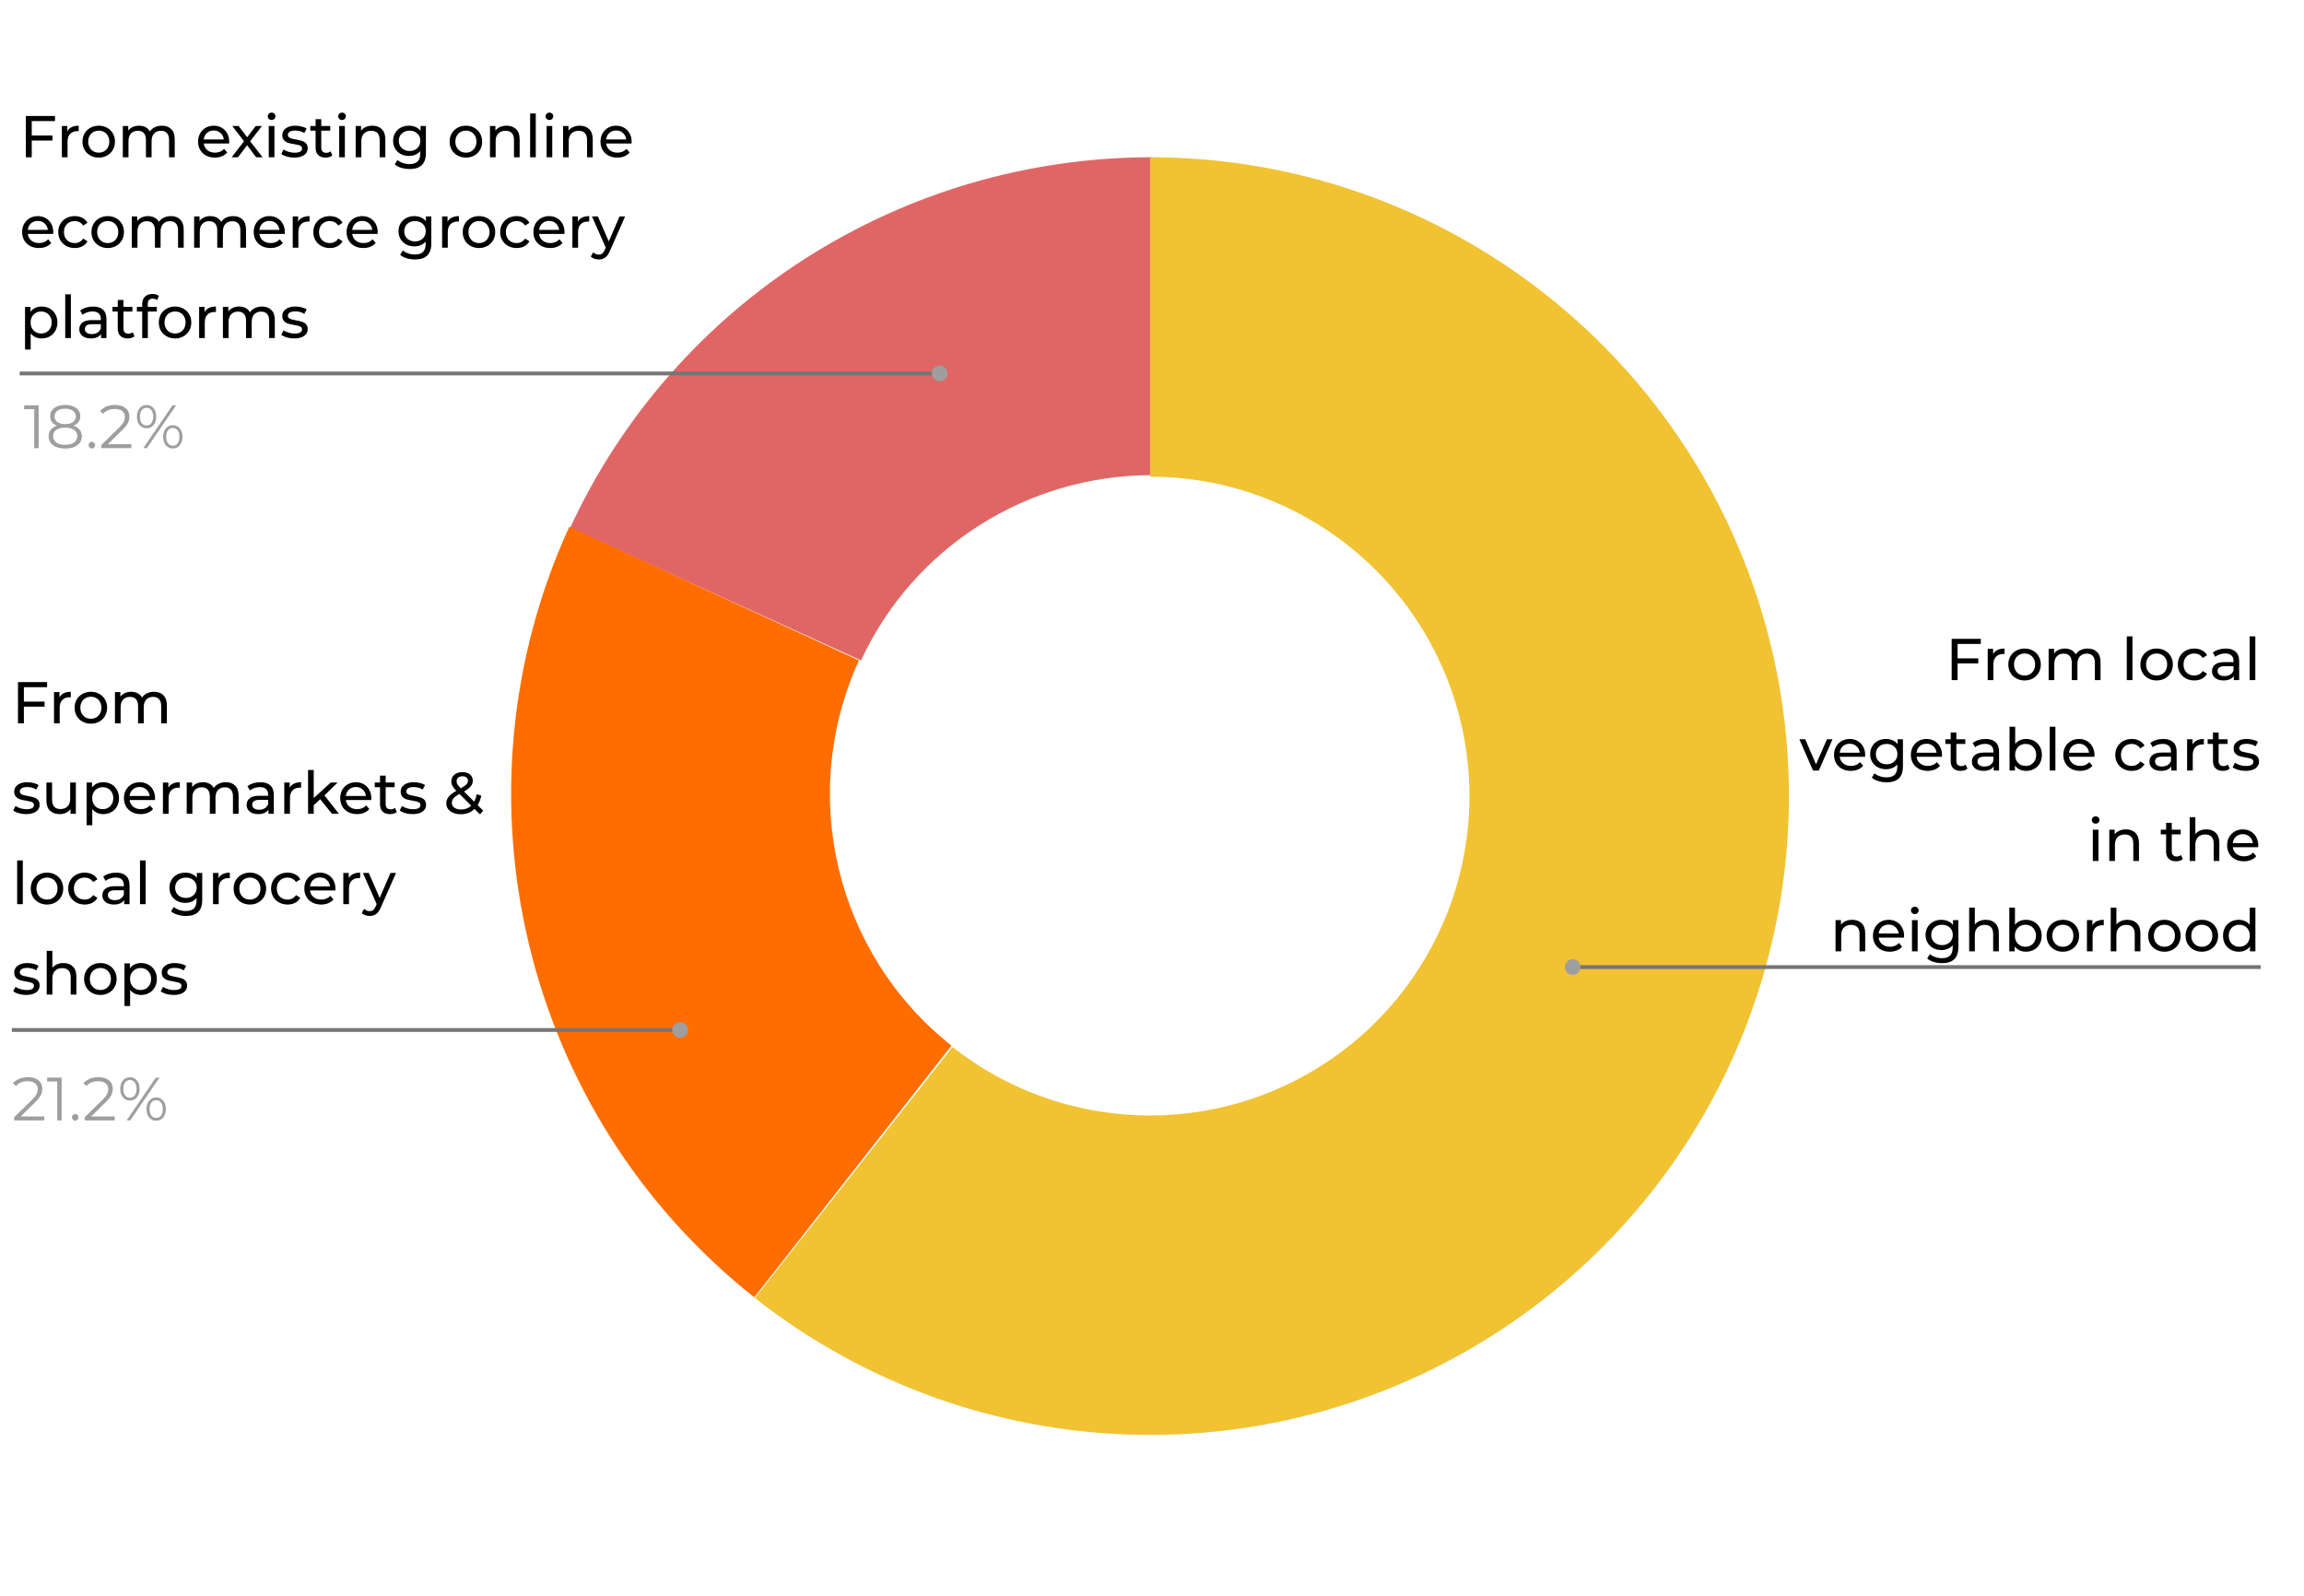
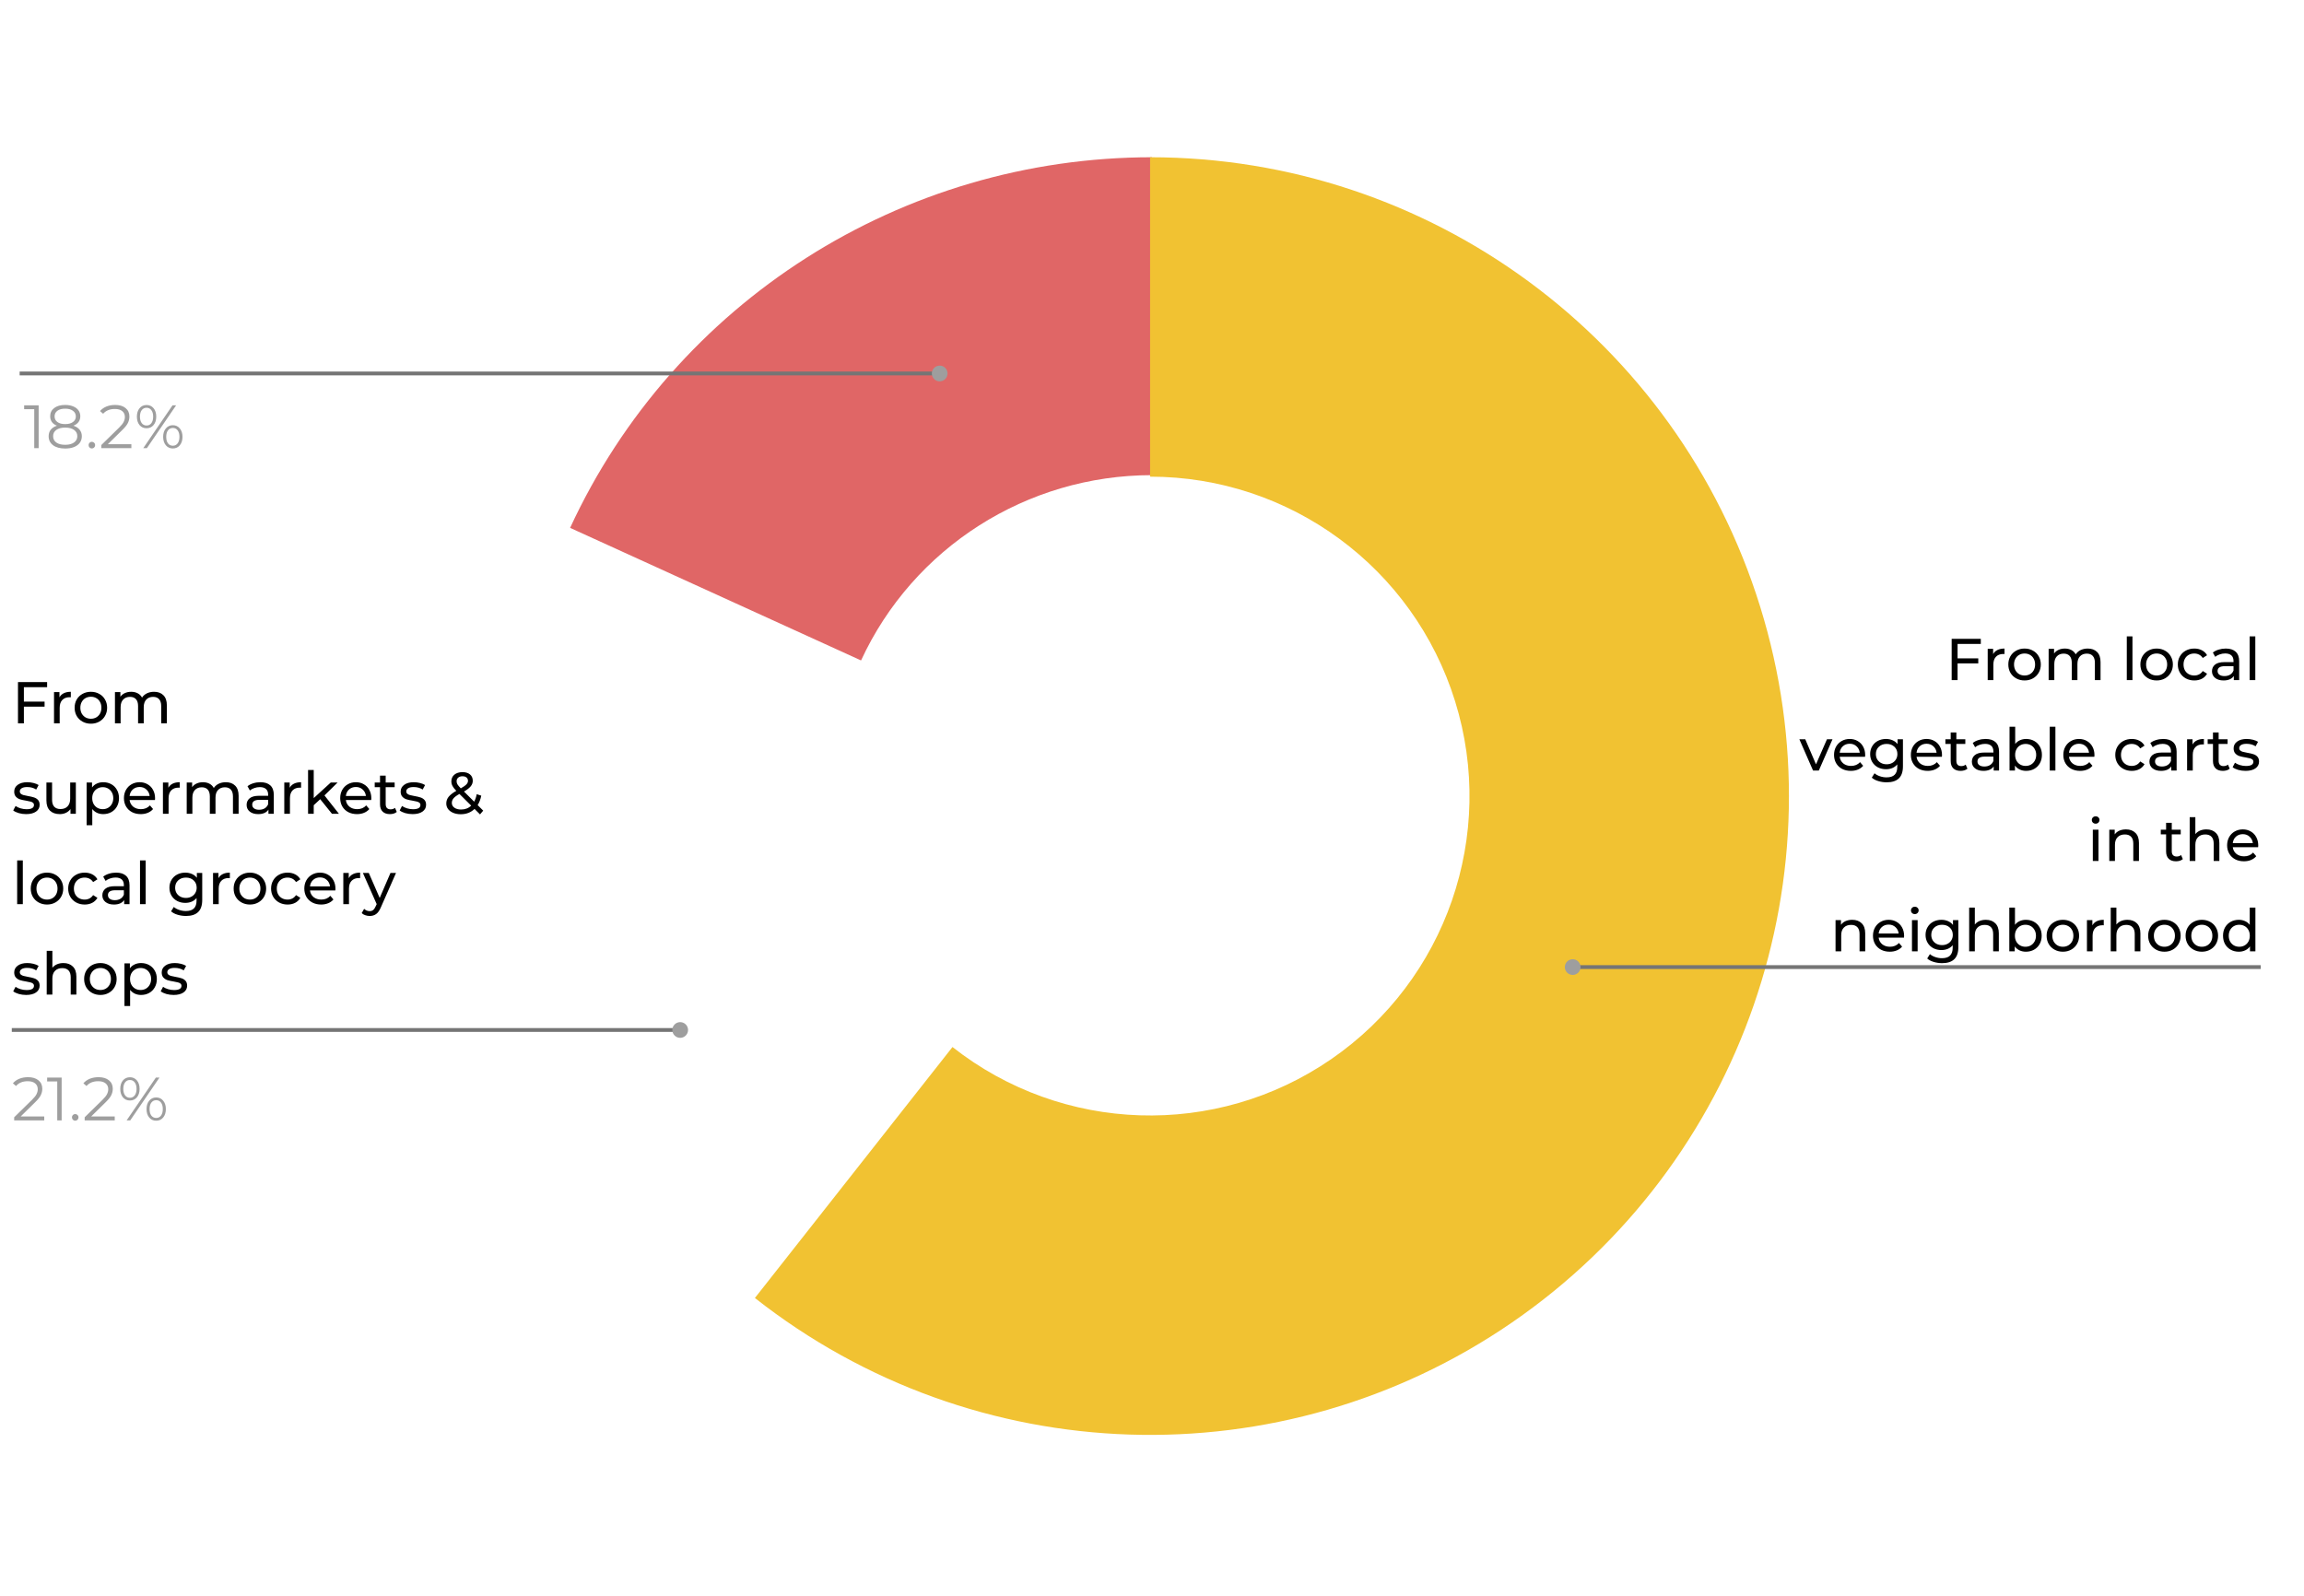
<svg xmlns="http://www.w3.org/2000/svg" width="586" height="406" viewBox="0 0 586 406" fill="none">
  <path d="M145 134.275C171.544 76.825 229.356 40 293 40V120.863C261.178 120.863 232.272 139.275 219 168L145 134.275Z" fill="#E06666" />
-   <path d="M191.846 330C133.001 283.432 113.549 202.416 144.786 134L218.47 167.983C202.851 202.191 212.577 242.699 242 265.983L191.846 330Z" fill="#FF6D01" />
  <path d="M292.513 40C363.674 40 426.555 86.315 447.67 154.282C468.786 222.249 443.222 296.049 384.592 336.384C325.962 376.72 247.91 374.202 192 330.173L242.256 266.336C270.211 288.351 309.237 289.61 338.552 269.442C367.867 249.275 380.649 212.374 370.092 178.391C359.534 144.407 328.094 121.25 292.513 121.25V40Z" fill="#F1C232" />
  <path d="M9.831 103.1V114H8.709V104.096H6.14V103.1H9.831ZM18.68 108.285C19.366 108.514 19.89 108.856 20.253 109.313C20.627 109.77 20.814 110.32 20.814 110.964C20.814 111.597 20.643 112.152 20.3 112.63C19.957 113.097 19.464 113.46 18.821 113.72C18.187 113.969 17.44 114.093 16.578 114.093C15.27 114.093 14.243 113.813 13.495 113.253C12.748 112.692 12.374 111.929 12.374 110.964C12.374 110.309 12.55 109.759 12.903 109.313C13.267 108.856 13.791 108.514 14.476 108.285C13.916 108.067 13.49 107.756 13.199 107.351C12.909 106.936 12.763 106.448 12.763 105.887C12.763 105.005 13.106 104.304 13.791 103.785C14.486 103.266 15.416 103.006 16.578 103.006C17.347 103.006 18.016 103.126 18.587 103.364C19.169 103.593 19.62 103.925 19.942 104.361C20.264 104.797 20.425 105.306 20.425 105.887C20.425 106.448 20.274 106.936 19.973 107.351C19.672 107.756 19.241 108.067 18.68 108.285ZM13.884 105.918C13.884 106.52 14.123 106.998 14.601 107.351C15.078 107.704 15.738 107.88 16.578 107.88C17.419 107.88 18.078 107.704 18.556 107.351C19.044 106.998 19.288 106.526 19.288 105.934C19.288 105.321 19.039 104.839 18.54 104.486C18.052 104.133 17.398 103.956 16.578 103.956C15.748 103.956 15.089 104.133 14.601 104.486C14.123 104.839 13.884 105.316 13.884 105.918ZM16.578 113.144C17.544 113.144 18.296 112.946 18.836 112.552C19.387 112.157 19.662 111.623 19.662 110.948C19.662 110.273 19.387 109.744 18.836 109.36C18.296 108.965 17.544 108.768 16.578 108.768C15.623 108.768 14.871 108.965 14.32 109.36C13.781 109.744 13.511 110.273 13.511 110.948C13.511 111.633 13.781 112.173 14.32 112.567C14.86 112.952 15.613 113.144 16.578 113.144ZM23.359 114.078C23.131 114.078 22.934 113.995 22.767 113.829C22.612 113.663 22.534 113.46 22.534 113.221C22.534 112.983 22.612 112.785 22.767 112.63C22.934 112.464 23.131 112.381 23.359 112.381C23.588 112.381 23.785 112.464 23.951 112.63C24.117 112.785 24.2 112.983 24.2 113.221C24.2 113.46 24.117 113.663 23.951 113.829C23.785 113.995 23.588 114.078 23.359 114.078ZM33.414 113.003V114H25.768V113.206L30.299 108.768C30.87 108.207 31.254 107.725 31.452 107.32C31.659 106.904 31.763 106.489 31.763 106.074C31.763 105.43 31.54 104.932 31.093 104.579C30.657 104.216 30.029 104.034 29.209 104.034C27.932 104.034 26.941 104.439 26.235 105.249L25.441 104.564C25.866 104.065 26.406 103.681 27.06 103.411C27.725 103.141 28.472 103.006 29.303 103.006C30.413 103.006 31.291 103.271 31.934 103.8C32.588 104.32 32.915 105.036 32.915 105.949C32.915 106.51 32.791 107.05 32.542 107.569C32.292 108.088 31.82 108.685 31.125 109.36L27.419 113.003H33.414ZM37.277 108.939C36.54 108.939 35.943 108.669 35.487 108.129C35.04 107.579 34.817 106.863 34.817 105.981C34.817 105.098 35.04 104.387 35.487 103.847C35.943 103.297 36.54 103.022 37.277 103.022C38.004 103.022 38.596 103.292 39.053 103.832C39.509 104.371 39.738 105.088 39.738 105.981C39.738 106.873 39.509 107.59 39.053 108.129C38.596 108.669 38.004 108.939 37.277 108.939ZM43.88 103.1H44.798L37.355 114H36.437L43.88 103.1ZM37.277 108.238C37.786 108.238 38.191 108.041 38.492 107.647C38.803 107.242 38.959 106.686 38.959 105.981C38.959 105.275 38.803 104.724 38.492 104.33C38.191 103.925 37.786 103.723 37.277 103.723C36.758 103.723 36.348 103.925 36.047 104.33C35.746 104.735 35.596 105.285 35.596 105.981C35.596 106.676 35.746 107.226 36.047 107.631C36.348 108.036 36.758 108.238 37.277 108.238ZM43.958 114.078C43.231 114.078 42.639 113.808 42.182 113.268C41.726 112.718 41.497 112.002 41.497 111.119C41.497 110.237 41.726 109.526 42.182 108.986C42.639 108.436 43.231 108.161 43.958 108.161C44.695 108.161 45.286 108.436 45.733 108.986C46.19 109.526 46.418 110.237 46.418 111.119C46.418 112.002 46.19 112.718 45.733 113.268C45.286 113.808 44.695 114.078 43.958 114.078ZM43.958 113.377C44.477 113.377 44.887 113.175 45.188 112.77C45.489 112.365 45.639 111.815 45.639 111.119C45.639 110.424 45.489 109.873 45.188 109.469C44.887 109.064 44.477 108.861 43.958 108.861C43.449 108.861 43.039 109.064 42.727 109.469C42.426 109.863 42.276 110.413 42.276 111.119C42.276 111.825 42.426 112.381 42.727 112.785C43.039 113.18 43.449 113.377 43.958 113.377Z" fill="#9E9E9E" />
  <path d="M5 95L135.206 95L240 95" stroke="#757575" stroke-width="0.973" stroke-miterlimit="10" />
  <path d="M241 95C241 93.895 240.105 93 239 93C237.895 93 237 93.895 237 95C237 96.105 237.895 97 239 97C240.105 97 241 96.105 241 95Z" fill="#9E9E9E" />
  <path d="M11.253 284.003V285H3.607V284.206L8.139 279.768C8.71 279.207 9.094 278.725 9.291 278.32C9.499 277.904 9.602 277.489 9.602 277.074C9.602 276.43 9.379 275.932 8.933 275.579C8.497 275.216 7.869 275.034 7.049 275.034C5.772 275.034 4.78 275.439 4.074 276.249L3.28 275.564C3.706 275.065 4.246 274.681 4.9 274.411C5.564 274.141 6.312 274.006 7.142 274.006C8.253 274.006 9.13 274.271 9.774 274.8C10.428 275.32 10.755 276.036 10.755 276.949C10.755 277.51 10.63 278.05 10.381 278.569C10.132 279.088 9.66 279.685 8.964 280.36L5.258 284.003H11.253ZM15.681 274.1V285H14.56V275.096H11.991V274.1H15.681ZM19.128 285.078C18.899 285.078 18.702 284.995 18.536 284.829C18.38 284.663 18.302 284.46 18.302 284.221C18.302 283.983 18.38 283.785 18.536 283.63C18.702 283.464 18.899 283.381 19.128 283.381C19.356 283.381 19.553 283.464 19.719 283.63C19.885 283.785 19.968 283.983 19.968 284.221C19.968 284.46 19.885 284.663 19.719 284.829C19.553 284.995 19.356 285.078 19.128 285.078ZM29.182 284.003V285H21.536V284.206L26.067 279.768C26.639 279.207 27.023 278.725 27.22 278.32C27.427 277.904 27.531 277.489 27.531 277.074C27.531 276.43 27.308 275.932 26.862 275.579C26.426 275.216 25.798 275.034 24.977 275.034C23.701 275.034 22.709 275.439 22.003 276.249L21.209 275.564C21.635 275.065 22.175 274.681 22.829 274.411C23.493 274.141 24.24 274.006 25.071 274.006C26.182 274.006 27.059 274.271 27.703 274.8C28.357 275.32 28.684 276.036 28.684 276.949C28.684 277.51 28.559 278.05 28.31 278.569C28.061 279.088 27.588 279.685 26.893 280.36L23.187 284.003H29.182ZM33.046 279.939C32.309 279.939 31.712 279.669 31.255 279.129C30.808 278.579 30.585 277.863 30.585 276.981C30.585 276.098 30.808 275.387 31.255 274.847C31.712 274.297 32.309 274.022 33.046 274.022C33.772 274.022 34.364 274.292 34.821 274.832C35.278 275.371 35.506 276.088 35.506 276.981C35.506 277.873 35.278 278.59 34.821 279.129C34.364 279.669 33.772 279.939 33.046 279.939ZM39.648 274.1H40.567L33.123 285H32.205L39.648 274.1ZM33.046 279.238C33.554 279.238 33.959 279.041 34.26 278.647C34.572 278.242 34.727 277.686 34.727 276.981C34.727 276.275 34.572 275.724 34.26 275.33C33.959 274.925 33.554 274.723 33.046 274.723C32.527 274.723 32.117 274.925 31.815 275.33C31.514 275.735 31.364 276.285 31.364 276.981C31.364 277.676 31.514 278.226 31.815 278.631C32.117 279.036 32.527 279.238 33.046 279.238ZM39.726 285.078C38.999 285.078 38.407 284.808 37.951 284.268C37.494 283.718 37.266 283.002 37.266 282.119C37.266 281.237 37.494 280.526 37.951 279.986C38.407 279.436 38.999 279.161 39.726 279.161C40.463 279.161 41.055 279.436 41.501 279.986C41.958 280.526 42.186 281.237 42.186 282.119C42.186 283.002 41.958 283.718 41.501 284.268C41.055 284.808 40.463 285.078 39.726 285.078ZM39.726 284.377C40.245 284.377 40.655 284.175 40.956 283.77C41.257 283.365 41.408 282.815 41.408 282.119C41.408 281.424 41.257 280.873 40.956 280.469C40.655 280.064 40.245 279.861 39.726 279.861C39.217 279.861 38.807 280.064 38.496 280.469C38.195 280.863 38.044 281.413 38.044 282.119C38.044 282.825 38.195 283.381 38.496 283.785C38.807 284.18 39.217 284.377 39.726 284.377Z" fill="#9E9E9E" />
  <path d="M3 262L147.925 262L173 262" stroke="#757575" stroke-width="0.973" stroke-miterlimit="10" />
  <path d="M175 262C175 260.895 174.105 260 173 260C171.895 260 171 260.895 171 262C171 263.105 171.895 264 173 264C174.105 264 175 263.105 175 262Z" fill="#9E9E9E" />
  <path d="M497.889 163.805V167.465H503.154V168.755H497.889V173H496.389V162.5H503.799V163.805H497.889ZM506.934 166.385C507.184 165.925 507.554 165.575 508.044 165.335C508.534 165.095 509.129 164.975 509.829 164.975V166.37C509.749 166.36 509.639 166.355 509.499 166.355C508.719 166.355 508.104 166.59 507.654 167.06C507.214 167.52 506.994 168.18 506.994 169.04V173H505.554V165.05H506.934V166.385ZM514.936 173.09C514.146 173.09 513.436 172.915 512.806 172.565C512.176 172.215 511.681 171.735 511.321 171.125C510.971 170.505 510.796 169.805 510.796 169.025C510.796 168.245 510.971 167.55 511.321 166.94C511.681 166.32 512.176 165.84 512.806 165.5C513.436 165.15 514.146 164.975 514.936 164.975C515.726 164.975 516.431 165.15 517.051 165.5C517.681 165.84 518.171 166.32 518.521 166.94C518.881 167.55 519.061 168.245 519.061 169.025C519.061 169.805 518.881 170.505 518.521 171.125C518.171 171.735 517.681 172.215 517.051 172.565C516.431 172.915 515.726 173.09 514.936 173.09ZM514.936 171.83C515.446 171.83 515.901 171.715 516.301 171.485C516.711 171.245 517.031 170.915 517.261 170.495C517.491 170.065 517.606 169.575 517.606 169.025C517.606 168.475 517.491 167.99 517.261 167.57C517.031 167.14 516.711 166.81 516.301 166.58C515.901 166.35 515.446 166.235 514.936 166.235C514.426 166.235 513.966 166.35 513.556 166.58C513.156 166.81 512.836 167.14 512.596 167.57C512.366 167.99 512.251 168.475 512.251 169.025C512.251 169.575 512.366 170.065 512.596 170.495C512.836 170.915 513.156 171.245 513.556 171.485C513.966 171.715 514.426 171.83 514.936 171.83ZM530.998 164.975C531.998 164.975 532.788 165.265 533.368 165.845C533.958 166.425 534.253 167.285 534.253 168.425V173H532.813V168.59C532.813 167.82 532.633 167.24 532.273 166.85C531.923 166.46 531.418 166.265 530.758 166.265C530.028 166.265 529.448 166.495 529.018 166.955C528.588 167.405 528.373 168.055 528.373 168.905V173H526.933V168.59C526.933 167.82 526.753 167.24 526.393 166.85C526.043 166.46 525.538 166.265 524.878 166.265C524.148 166.265 523.568 166.495 523.138 166.955C522.708 167.405 522.493 168.055 522.493 168.905V173H521.053V165.05H522.433V166.235C522.723 165.825 523.103 165.515 523.573 165.305C524.043 165.085 524.578 164.975 525.178 164.975C525.798 164.975 526.348 165.1 526.828 165.35C527.308 165.6 527.678 165.965 527.938 166.445C528.238 165.985 528.653 165.625 529.183 165.365C529.723 165.105 530.328 164.975 530.998 164.975ZM540.93 161.87H542.37V173H540.93V161.87ZM548.525 173.09C547.735 173.09 547.025 172.915 546.395 172.565C545.765 172.215 545.27 171.735 544.91 171.125C544.56 170.505 544.385 169.805 544.385 169.025C544.385 168.245 544.56 167.55 544.91 166.94C545.27 166.32 545.765 165.84 546.395 165.5C547.025 165.15 547.735 164.975 548.525 164.975C549.315 164.975 550.02 165.15 550.64 165.5C551.27 165.84 551.76 166.32 552.11 166.94C552.47 167.55 552.65 168.245 552.65 169.025C552.65 169.805 552.47 170.505 552.11 171.125C551.76 171.735 551.27 172.215 550.64 172.565C550.02 172.915 549.315 173.09 548.525 173.09ZM548.525 171.83C549.035 171.83 549.49 171.715 549.89 171.485C550.3 171.245 550.62 170.915 550.85 170.495C551.08 170.065 551.195 169.575 551.195 169.025C551.195 168.475 551.08 167.99 550.85 167.57C550.62 167.14 550.3 166.81 549.89 166.58C549.49 166.35 549.035 166.235 548.525 166.235C548.015 166.235 547.555 166.35 547.145 166.58C546.745 166.81 546.425 167.14 546.185 167.57C545.955 167.99 545.84 168.475 545.84 169.025C545.84 169.575 545.955 170.065 546.185 170.495C546.425 170.915 546.745 171.245 547.145 171.485C547.555 171.715 548.015 171.83 548.525 171.83ZM558.106 173.09C557.296 173.09 556.571 172.915 555.931 172.565C555.301 172.215 554.806 171.735 554.446 171.125C554.086 170.505 553.906 169.805 553.906 169.025C553.906 168.245 554.086 167.55 554.446 166.94C554.806 166.32 555.301 165.84 555.931 165.5C556.571 165.15 557.296 164.975 558.106 164.975C558.826 164.975 559.466 165.12 560.026 165.41C560.596 165.7 561.036 166.12 561.346 166.67L560.251 167.375C560.001 166.995 559.691 166.71 559.321 166.52C558.951 166.33 558.541 166.235 558.091 166.235C557.571 166.235 557.101 166.35 556.681 166.58C556.271 166.81 555.946 167.14 555.706 167.57C555.476 167.99 555.361 168.475 555.361 169.025C555.361 169.585 555.476 170.08 555.706 170.51C555.946 170.93 556.271 171.255 556.681 171.485C557.101 171.715 557.571 171.83 558.091 171.83C558.541 171.83 558.951 171.735 559.321 171.545C559.691 171.355 560.001 171.07 560.251 170.69L561.346 171.38C561.036 171.93 560.596 172.355 560.026 172.655C559.466 172.945 558.826 173.09 558.106 173.09ZM566.106 164.975C567.206 164.975 568.046 165.245 568.626 165.785C569.216 166.325 569.511 167.13 569.511 168.2V173H568.146V171.95C567.906 172.32 567.561 172.605 567.111 172.805C566.671 172.995 566.146 173.09 565.536 173.09C564.646 173.09 563.931 172.875 563.391 172.445C562.861 172.015 562.596 171.45 562.596 170.75C562.596 170.05 562.851 169.49 563.361 169.07C563.871 168.64 564.681 168.425 565.791 168.425H568.071V168.14C568.071 167.52 567.891 167.045 567.531 166.715C567.171 166.385 566.641 166.22 565.941 166.22C565.471 166.22 565.011 166.3 564.561 166.46C564.111 166.61 563.731 166.815 563.421 167.075L562.821 165.995C563.231 165.665 563.721 165.415 564.291 165.245C564.861 165.065 565.466 164.975 566.106 164.975ZM565.776 171.98C566.326 171.98 566.801 171.86 567.201 171.62C567.601 171.37 567.891 171.02 568.071 170.57V169.46H565.851C564.631 169.46 564.021 169.87 564.021 170.69C564.021 171.09 564.176 171.405 564.486 171.635C564.796 171.865 565.226 171.98 565.776 171.98ZM572.176 161.87H573.616V173H572.176V161.87ZM466.081 188.05L462.601 196H461.131L457.651 188.05H459.151L461.881 194.425L464.671 188.05H466.081ZM474.39 192.07C474.39 192.18 474.38 192.325 474.36 192.505H467.91C468 193.205 468.305 193.77 468.825 194.2C469.355 194.62 470.01 194.83 470.79 194.83C471.74 194.83 472.505 194.51 473.085 193.87L473.88 194.8C473.52 195.22 473.07 195.54 472.53 195.76C472 195.98 471.405 196.09 470.745 196.09C469.905 196.09 469.16 195.92 468.51 195.58C467.86 195.23 467.355 194.745 466.995 194.125C466.645 193.505 466.47 192.805 466.47 192.025C466.47 191.255 466.64 190.56 466.98 189.94C467.33 189.32 467.805 188.84 468.405 188.5C469.015 188.15 469.7 187.975 470.46 187.975C471.22 187.975 471.895 188.15 472.485 188.5C473.085 188.84 473.55 189.32 473.88 189.94C474.22 190.56 474.39 191.27 474.39 192.07ZM470.46 189.19C469.77 189.19 469.19 189.4 468.72 189.82C468.26 190.24 467.99 190.79 467.91 191.47H473.01C472.93 190.8 472.655 190.255 472.185 189.835C471.725 189.405 471.15 189.19 470.46 189.19ZM483.994 188.05V194.92C483.994 196.31 483.649 197.335 482.959 197.995C482.269 198.665 481.239 199 479.869 199C479.119 199 478.404 198.895 477.724 198.685C477.044 198.485 476.494 198.195 476.074 197.815L476.764 196.705C477.134 197.025 477.589 197.275 478.129 197.455C478.679 197.645 479.244 197.74 479.824 197.74C480.754 197.74 481.439 197.52 481.879 197.08C482.329 196.64 482.554 195.97 482.554 195.07V194.44C482.214 194.85 481.794 195.16 481.294 195.37C480.804 195.57 480.269 195.67 479.689 195.67C478.929 195.67 478.239 195.51 477.619 195.19C477.009 194.86 476.529 194.405 476.179 193.825C475.829 193.235 475.654 192.565 475.654 191.815C475.654 191.065 475.829 190.4 476.179 189.82C476.529 189.23 477.009 188.775 477.619 188.455C478.239 188.135 478.929 187.975 479.689 187.975C480.289 187.975 480.844 188.085 481.354 188.305C481.874 188.525 482.299 188.85 482.629 189.28V188.05H483.994ZM479.854 194.41C480.374 194.41 480.839 194.3 481.249 194.08C481.669 193.86 481.994 193.555 482.224 193.165C482.464 192.765 482.584 192.315 482.584 191.815C482.584 191.045 482.329 190.425 481.819 189.955C481.309 189.475 480.654 189.235 479.854 189.235C479.044 189.235 478.384 189.475 477.874 189.955C477.364 190.425 477.109 191.045 477.109 191.815C477.109 192.315 477.224 192.765 477.454 193.165C477.694 193.555 478.019 193.86 478.429 194.08C478.849 194.3 479.324 194.41 479.854 194.41ZM493.931 192.07C493.931 192.18 493.921 192.325 493.901 192.505H487.451C487.541 193.205 487.846 193.77 488.366 194.2C488.896 194.62 489.551 194.83 490.331 194.83C491.281 194.83 492.046 194.51 492.626 193.87L493.421 194.8C493.061 195.22 492.611 195.54 492.071 195.76C491.541 195.98 490.946 196.09 490.286 196.09C489.446 196.09 488.701 195.92 488.051 195.58C487.401 195.23 486.896 194.745 486.536 194.125C486.186 193.505 486.011 192.805 486.011 192.025C486.011 191.255 486.181 190.56 486.521 189.94C486.871 189.32 487.346 188.84 487.946 188.5C488.556 188.15 489.241 187.975 490.001 187.975C490.761 187.975 491.436 188.15 492.026 188.5C492.626 188.84 493.091 189.32 493.421 189.94C493.761 190.56 493.931 191.27 493.931 192.07ZM490.001 189.19C489.311 189.19 488.731 189.4 488.261 189.82C487.801 190.24 487.531 190.79 487.451 191.47H492.551C492.471 190.8 492.196 190.255 491.726 189.835C491.266 189.405 490.691 189.19 490.001 189.19ZM500.4 195.535C500.19 195.715 499.93 195.855 499.62 195.955C499.31 196.045 498.99 196.09 498.66 196.09C497.86 196.09 497.24 195.875 496.8 195.445C496.36 195.015 496.14 194.4 496.14 193.6V189.235H494.79V188.05H496.14V186.31H497.58V188.05H499.86V189.235H497.58V193.54C497.58 193.97 497.685 194.3 497.895 194.53C498.115 194.76 498.425 194.875 498.825 194.875C499.265 194.875 499.64 194.75 499.95 194.5L500.4 195.535ZM505.036 187.975C506.136 187.975 506.976 188.245 507.556 188.785C508.146 189.325 508.441 190.13 508.441 191.2V196H507.076V194.95C506.836 195.32 506.491 195.605 506.041 195.805C505.601 195.995 505.076 196.09 504.466 196.09C503.576 196.09 502.861 195.875 502.321 195.445C501.791 195.015 501.526 194.45 501.526 193.75C501.526 193.05 501.781 192.49 502.291 192.07C502.801 191.64 503.611 191.425 504.721 191.425H507.001V191.14C507.001 190.52 506.821 190.045 506.461 189.715C506.101 189.385 505.571 189.22 504.871 189.22C504.401 189.22 503.941 189.3 503.491 189.46C503.041 189.61 502.661 189.815 502.351 190.075L501.751 188.995C502.161 188.665 502.651 188.415 503.221 188.245C503.791 188.065 504.396 187.975 505.036 187.975ZM504.706 194.98C505.256 194.98 505.731 194.86 506.131 194.62C506.531 194.37 506.821 194.02 507.001 193.57V192.46H504.781C503.561 192.46 502.951 192.87 502.951 193.69C502.951 194.09 503.106 194.405 503.416 194.635C503.726 194.865 504.156 194.98 504.706 194.98ZM515.321 187.975C516.091 187.975 516.781 188.145 517.391 188.485C518.001 188.825 518.476 189.3 518.816 189.91C519.166 190.52 519.341 191.225 519.341 192.025C519.341 192.825 519.166 193.535 518.816 194.155C518.476 194.765 518.001 195.24 517.391 195.58C516.781 195.92 516.091 196.09 515.321 196.09C514.731 196.09 514.191 195.975 513.701 195.745C513.211 195.515 512.806 195.18 512.486 194.74V196H511.106V184.87H512.546V189.25C512.866 188.83 513.266 188.515 513.746 188.305C514.226 188.085 514.751 187.975 515.321 187.975ZM515.201 194.83C515.711 194.83 516.166 194.715 516.566 194.485C516.976 194.245 517.296 193.915 517.526 193.495C517.766 193.065 517.886 192.575 517.886 192.025C517.886 191.475 517.766 190.99 517.526 190.57C517.296 190.14 516.976 189.81 516.566 189.58C516.166 189.35 515.711 189.235 515.201 189.235C514.701 189.235 514.246 189.35 513.836 189.58C513.426 189.81 513.106 190.14 512.876 190.57C512.646 190.99 512.531 191.475 512.531 192.025C512.531 192.575 512.646 193.065 512.876 193.495C513.106 193.915 513.426 194.245 513.836 194.485C514.246 194.715 514.701 194.83 515.201 194.83ZM521.331 184.87H522.771V196H521.331V184.87ZM532.705 192.07C532.705 192.18 532.695 192.325 532.675 192.505H526.225C526.315 193.205 526.62 193.77 527.14 194.2C527.67 194.62 528.325 194.83 529.105 194.83C530.055 194.83 530.82 194.51 531.4 193.87L532.195 194.8C531.835 195.22 531.385 195.54 530.845 195.76C530.315 195.98 529.72 196.09 529.06 196.09C528.22 196.09 527.475 195.92 526.825 195.58C526.175 195.23 525.67 194.745 525.31 194.125C524.96 193.505 524.785 192.805 524.785 192.025C524.785 191.255 524.955 190.56 525.295 189.94C525.645 189.32 526.12 188.84 526.72 188.5C527.33 188.15 528.015 187.975 528.775 187.975C529.535 187.975 530.21 188.15 530.8 188.5C531.4 188.84 531.865 189.32 532.195 189.94C532.535 190.56 532.705 191.27 532.705 192.07ZM528.775 189.19C528.085 189.19 527.505 189.4 527.035 189.82C526.575 190.24 526.305 190.79 526.225 191.47H531.325C531.245 190.8 530.97 190.255 530.5 189.835C530.04 189.405 529.465 189.19 528.775 189.19ZM542.198 196.09C541.388 196.09 540.663 195.915 540.023 195.565C539.393 195.215 538.898 194.735 538.538 194.125C538.178 193.505 537.998 192.805 537.998 192.025C537.998 191.245 538.178 190.55 538.538 189.94C538.898 189.32 539.393 188.84 540.023 188.5C540.663 188.15 541.388 187.975 542.198 187.975C542.918 187.975 543.558 188.12 544.118 188.41C544.688 188.7 545.128 189.12 545.438 189.67L544.343 190.375C544.093 189.995 543.783 189.71 543.413 189.52C543.043 189.33 542.633 189.235 542.183 189.235C541.663 189.235 541.193 189.35 540.773 189.58C540.363 189.81 540.038 190.14 539.798 190.57C539.568 190.99 539.453 191.475 539.453 192.025C539.453 192.585 539.568 193.08 539.798 193.51C540.038 193.93 540.363 194.255 540.773 194.485C541.193 194.715 541.663 194.83 542.183 194.83C542.633 194.83 543.043 194.735 543.413 194.545C543.783 194.355 544.093 194.07 544.343 193.69L545.438 194.38C545.128 194.93 544.688 195.355 544.118 195.655C543.558 195.945 542.918 196.09 542.198 196.09ZM550.198 187.975C551.298 187.975 552.138 188.245 552.718 188.785C553.308 189.325 553.603 190.13 553.603 191.2V196H552.238V194.95C551.998 195.32 551.653 195.605 551.203 195.805C550.763 195.995 550.238 196.09 549.628 196.09C548.738 196.09 548.023 195.875 547.483 195.445C546.953 195.015 546.688 194.45 546.688 193.75C546.688 193.05 546.943 192.49 547.453 192.07C547.963 191.64 548.773 191.425 549.883 191.425H552.163V191.14C552.163 190.52 551.983 190.045 551.623 189.715C551.263 189.385 550.733 189.22 550.033 189.22C549.563 189.22 549.103 189.3 548.653 189.46C548.203 189.61 547.823 189.815 547.513 190.075L546.913 188.995C547.323 188.665 547.813 188.415 548.383 188.245C548.953 188.065 549.558 187.975 550.198 187.975ZM549.868 194.98C550.418 194.98 550.893 194.86 551.293 194.62C551.693 194.37 551.983 194.02 552.163 193.57V192.46H549.943C548.723 192.46 548.113 192.87 548.113 193.69C548.113 194.09 548.268 194.405 548.578 194.635C548.888 194.865 549.318 194.98 549.868 194.98ZM557.647 189.385C557.897 188.925 558.267 188.575 558.757 188.335C559.247 188.095 559.842 187.975 560.542 187.975V189.37C560.462 189.36 560.352 189.355 560.212 189.355C559.432 189.355 558.817 189.59 558.367 190.06C557.927 190.52 557.707 191.18 557.707 192.04V196H556.267V188.05H557.647V189.385ZM567.109 195.535C566.899 195.715 566.639 195.855 566.329 195.955C566.019 196.045 565.699 196.09 565.369 196.09C564.569 196.09 563.949 195.875 563.509 195.445C563.069 195.015 562.849 194.4 562.849 193.6V189.235H561.499V188.05H562.849V186.31H564.289V188.05H566.569V189.235H564.289V193.54C564.289 193.97 564.394 194.3 564.604 194.53C564.824 194.76 565.134 194.875 565.534 194.875C565.974 194.875 566.349 194.75 566.659 194.5L567.109 195.535ZM571.13 196.09C570.48 196.09 569.855 196.005 569.255 195.835C568.655 195.655 568.185 195.43 567.845 195.16L568.445 194.02C568.795 194.27 569.22 194.47 569.72 194.62C570.22 194.77 570.725 194.845 571.235 194.845C572.495 194.845 573.125 194.485 573.125 193.765C573.125 193.525 573.04 193.335 572.87 193.195C572.7 193.055 572.485 192.955 572.225 192.895C571.975 192.825 571.615 192.75 571.145 192.67C570.505 192.57 569.98 192.455 569.57 192.325C569.17 192.195 568.825 191.975 568.535 191.665C568.245 191.355 568.1 190.92 568.1 190.36C568.1 189.64 568.4 189.065 569 188.635C569.6 188.195 570.405 187.975 571.415 187.975C571.945 187.975 572.475 188.04 573.005 188.17C573.535 188.3 573.97 188.475 574.31 188.695L573.695 189.835C573.045 189.415 572.28 189.205 571.4 189.205C570.79 189.205 570.325 189.305 570.005 189.505C569.685 189.705 569.525 189.97 569.525 190.3C569.525 190.56 569.615 190.765 569.795 190.915C569.975 191.065 570.195 191.175 570.455 191.245C570.725 191.315 571.1 191.395 571.58 191.485C572.22 191.595 572.735 191.715 573.125 191.845C573.525 191.965 573.865 192.175 574.145 192.475C574.425 192.775 574.565 193.195 574.565 193.735C574.565 194.455 574.255 195.03 573.635 195.46C573.025 195.88 572.19 196.09 571.13 196.09ZM532.288 211.05H533.728V219H532.288V211.05ZM533.008 209.52C532.728 209.52 532.493 209.43 532.303 209.25C532.123 209.07 532.033 208.85 532.033 208.59C532.033 208.33 532.123 208.11 532.303 207.93C532.493 207.74 532.728 207.645 533.008 207.645C533.288 207.645 533.518 207.735 533.698 207.915C533.888 208.085 533.983 208.3 533.983 208.56C533.983 208.83 533.888 209.06 533.698 209.25C533.518 209.43 533.288 209.52 533.008 209.52ZM540.722 210.975C541.732 210.975 542.532 211.27 543.122 211.86C543.722 212.44 544.022 213.295 544.022 214.425V219H542.582V214.59C542.582 213.82 542.397 213.24 542.027 212.85C541.657 212.46 541.127 212.265 540.437 212.265C539.657 212.265 539.042 212.495 538.592 212.955C538.142 213.405 537.917 214.055 537.917 214.905V219H536.477V211.05H537.857V212.25C538.147 211.84 538.537 211.525 539.027 211.305C539.527 211.085 540.092 210.975 540.722 210.975ZM555.186 218.535C554.976 218.715 554.716 218.855 554.406 218.955C554.096 219.045 553.776 219.09 553.446 219.09C552.646 219.09 552.026 218.875 551.586 218.445C551.146 218.015 550.926 217.4 550.926 216.6V212.235H549.576V211.05H550.926V209.31H552.366V211.05H554.646V212.235H552.366V216.54C552.366 216.97 552.471 217.3 552.681 217.53C552.901 217.76 553.211 217.875 553.611 217.875C554.051 217.875 554.426 217.75 554.736 217.5L555.186 218.535ZM561.172 210.975C562.182 210.975 562.982 211.27 563.572 211.86C564.172 212.44 564.472 213.295 564.472 214.425V219H563.032V214.59C563.032 213.82 562.847 213.24 562.477 212.85C562.107 212.46 561.577 212.265 560.887 212.265C560.107 212.265 559.492 212.495 559.042 212.955C558.592 213.405 558.367 214.055 558.367 214.905V219H556.927V207.87H558.367V212.175C558.667 211.795 559.057 211.5 559.537 211.29C560.027 211.08 560.572 210.975 561.172 210.975ZM574.365 215.07C574.365 215.18 574.355 215.325 574.335 215.505H567.885C567.975 216.205 568.28 216.77 568.8 217.2C569.33 217.62 569.985 217.83 570.765 217.83C571.715 217.83 572.48 217.51 573.06 216.87L573.855 217.8C573.495 218.22 573.045 218.54 572.505 218.76C571.975 218.98 571.38 219.09 570.72 219.09C569.88 219.09 569.135 218.92 568.485 218.58C567.835 218.23 567.33 217.745 566.97 217.125C566.62 216.505 566.445 215.805 566.445 215.025C566.445 214.255 566.615 213.56 566.955 212.94C567.305 212.32 567.78 211.84 568.38 211.5C568.99 211.15 569.675 210.975 570.435 210.975C571.195 210.975 571.87 211.15 572.46 211.5C573.06 211.84 573.525 212.32 573.855 212.94C574.195 213.56 574.365 214.27 574.365 215.07ZM570.435 212.19C569.745 212.19 569.165 212.4 568.695 212.82C568.235 213.24 567.965 213.79 567.885 214.47H572.985C572.905 213.8 572.63 213.255 572.16 212.835C571.7 212.405 571.125 212.19 570.435 212.19ZM471.098 233.975C472.108 233.975 472.908 234.27 473.498 234.86C474.098 235.44 474.398 236.295 474.398 237.425V242H472.958V237.59C472.958 236.82 472.773 236.24 472.403 235.85C472.033 235.46 471.503 235.265 470.813 235.265C470.033 235.265 469.418 235.495 468.968 235.955C468.518 236.405 468.293 237.055 468.293 237.905V242H466.853V234.05H468.233V235.25C468.523 234.84 468.913 234.525 469.403 234.305C469.903 234.085 470.468 233.975 471.098 233.975ZM484.292 238.07C484.292 238.18 484.282 238.325 484.262 238.505H477.812C477.902 239.205 478.207 239.77 478.727 240.2C479.257 240.62 479.912 240.83 480.692 240.83C481.642 240.83 482.407 240.51 482.987 239.87L483.782 240.8C483.422 241.22 482.972 241.54 482.432 241.76C481.902 241.98 481.307 242.09 480.647 242.09C479.807 242.09 479.062 241.92 478.412 241.58C477.762 241.23 477.257 240.745 476.897 240.125C476.547 239.505 476.372 238.805 476.372 238.025C476.372 237.255 476.542 236.56 476.882 235.94C477.232 235.32 477.707 234.84 478.307 234.5C478.917 234.15 479.602 233.975 480.362 233.975C481.122 233.975 481.797 234.15 482.387 234.5C482.987 234.84 483.452 235.32 483.782 235.94C484.122 236.56 484.292 237.27 484.292 238.07ZM480.362 235.19C479.672 235.19 479.092 235.4 478.622 235.82C478.162 236.24 477.892 236.79 477.812 237.47H482.912C482.832 236.8 482.557 236.255 482.087 235.835C481.627 235.405 481.052 235.19 480.362 235.19ZM486.292 234.05H487.732V242H486.292V234.05ZM487.012 232.52C486.732 232.52 486.497 232.43 486.307 232.25C486.127 232.07 486.037 231.85 486.037 231.59C486.037 231.33 486.127 231.11 486.307 230.93C486.497 230.74 486.732 230.645 487.012 230.645C487.292 230.645 487.522 230.735 487.702 230.915C487.892 231.085 487.987 231.3 487.987 231.56C487.987 231.83 487.892 232.06 487.702 232.25C487.522 232.43 487.292 232.52 487.012 232.52ZM498.086 234.05V240.92C498.086 242.31 497.741 243.335 497.051 243.995C496.361 244.665 495.331 245 493.961 245C493.211 245 492.496 244.895 491.816 244.685C491.136 244.485 490.586 244.195 490.166 243.815L490.856 242.705C491.226 243.025 491.681 243.275 492.221 243.455C492.771 243.645 493.336 243.74 493.916 243.74C494.846 243.74 495.531 243.52 495.971 243.08C496.421 242.64 496.646 241.97 496.646 241.07V240.44C496.306 240.85 495.886 241.16 495.386 241.37C494.896 241.57 494.361 241.67 493.781 241.67C493.021 241.67 492.331 241.51 491.711 241.19C491.101 240.86 490.621 240.405 490.271 239.825C489.921 239.235 489.746 238.565 489.746 237.815C489.746 237.065 489.921 236.4 490.271 235.82C490.621 235.23 491.101 234.775 491.711 234.455C492.331 234.135 493.021 233.975 493.781 233.975C494.381 233.975 494.936 234.085 495.446 234.305C495.966 234.525 496.391 234.85 496.721 235.28V234.05H498.086ZM493.946 240.41C494.466 240.41 494.931 240.3 495.341 240.08C495.761 239.86 496.086 239.555 496.316 239.165C496.556 238.765 496.676 238.315 496.676 237.815C496.676 237.045 496.421 236.425 495.911 235.955C495.401 235.475 494.746 235.235 493.946 235.235C493.136 235.235 492.476 235.475 491.966 235.955C491.456 236.425 491.201 237.045 491.201 237.815C491.201 238.315 491.316 238.765 491.546 239.165C491.786 239.555 492.111 239.86 492.521 240.08C492.941 240.3 493.416 240.41 493.946 240.41ZM505.083 233.975C506.093 233.975 506.893 234.27 507.483 234.86C508.083 235.44 508.383 236.295 508.383 237.425V242H506.943V237.59C506.943 236.82 506.758 236.24 506.388 235.85C506.018 235.46 505.488 235.265 504.798 235.265C504.018 235.265 503.403 235.495 502.953 235.955C502.503 236.405 502.278 237.055 502.278 237.905V242H500.838V230.87H502.278V235.175C502.578 234.795 502.968 234.5 503.448 234.29C503.938 234.08 504.483 233.975 505.083 233.975ZM515.263 233.975C516.033 233.975 516.723 234.145 517.333 234.485C517.943 234.825 518.418 235.3 518.758 235.91C519.108 236.52 519.283 237.225 519.283 238.025C519.283 238.825 519.108 239.535 518.758 240.155C518.418 240.765 517.943 241.24 517.333 241.58C516.723 241.92 516.033 242.09 515.263 242.09C514.673 242.09 514.133 241.975 513.643 241.745C513.153 241.515 512.748 241.18 512.428 240.74V242H511.048V230.87H512.488V235.25C512.808 234.83 513.208 234.515 513.688 234.305C514.168 234.085 514.693 233.975 515.263 233.975ZM515.143 240.83C515.653 240.83 516.108 240.715 516.508 240.485C516.918 240.245 517.238 239.915 517.468 239.495C517.708 239.065 517.828 238.575 517.828 238.025C517.828 237.475 517.708 236.99 517.468 236.57C517.238 236.14 516.918 235.81 516.508 235.58C516.108 235.35 515.653 235.235 515.143 235.235C514.643 235.235 514.188 235.35 513.778 235.58C513.368 235.81 513.048 236.14 512.818 236.57C512.588 236.99 512.473 237.475 512.473 238.025C512.473 238.575 512.588 239.065 512.818 239.495C513.048 239.915 513.368 240.245 513.778 240.485C514.188 240.715 514.643 240.83 515.143 240.83ZM524.677 242.09C523.887 242.09 523.177 241.915 522.547 241.565C521.917 241.215 521.422 240.735 521.062 240.125C520.712 239.505 520.537 238.805 520.537 238.025C520.537 237.245 520.712 236.55 521.062 235.94C521.422 235.32 521.917 234.84 522.547 234.5C523.177 234.15 523.887 233.975 524.677 233.975C525.467 233.975 526.172 234.15 526.792 234.5C527.422 234.84 527.912 235.32 528.262 235.94C528.622 236.55 528.802 237.245 528.802 238.025C528.802 238.805 528.622 239.505 528.262 240.125C527.912 240.735 527.422 241.215 526.792 241.565C526.172 241.915 525.467 242.09 524.677 242.09ZM524.677 240.83C525.187 240.83 525.642 240.715 526.042 240.485C526.452 240.245 526.772 239.915 527.002 239.495C527.232 239.065 527.347 238.575 527.347 238.025C527.347 237.475 527.232 236.99 527.002 236.57C526.772 236.14 526.452 235.81 526.042 235.58C525.642 235.35 525.187 235.235 524.677 235.235C524.167 235.235 523.707 235.35 523.297 235.58C522.897 235.81 522.577 236.14 522.337 236.57C522.107 236.99 521.992 237.475 521.992 238.025C521.992 238.575 522.107 239.065 522.337 239.495C522.577 239.915 522.897 240.245 523.297 240.485C523.707 240.715 524.167 240.83 524.677 240.83ZM532.174 235.385C532.424 234.925 532.794 234.575 533.284 234.335C533.774 234.095 534.369 233.975 535.069 233.975V235.37C534.989 235.36 534.879 235.355 534.739 235.355C533.959 235.355 533.344 235.59 532.894 236.06C532.454 236.52 532.234 237.18 532.234 238.04V242H530.794V234.05H532.174V235.385ZM541.089 233.975C542.099 233.975 542.899 234.27 543.489 234.86C544.089 235.44 544.389 236.295 544.389 237.425V242H542.949V237.59C542.949 236.82 542.764 236.24 542.394 235.85C542.024 235.46 541.494 235.265 540.804 235.265C540.024 235.265 539.409 235.495 538.959 235.955C538.509 236.405 538.284 237.055 538.284 237.905V242H536.844V230.87H538.284V235.175C538.584 234.795 538.974 234.5 539.454 234.29C539.944 234.08 540.489 233.975 541.089 233.975ZM550.502 242.09C549.712 242.09 549.002 241.915 548.372 241.565C547.742 241.215 547.247 240.735 546.887 240.125C546.537 239.505 546.362 238.805 546.362 238.025C546.362 237.245 546.537 236.55 546.887 235.94C547.247 235.32 547.742 234.84 548.372 234.5C549.002 234.15 549.712 233.975 550.502 233.975C551.292 233.975 551.997 234.15 552.617 234.5C553.247 234.84 553.737 235.32 554.087 235.94C554.447 236.55 554.627 237.245 554.627 238.025C554.627 238.805 554.447 239.505 554.087 240.125C553.737 240.735 553.247 241.215 552.617 241.565C551.997 241.915 551.292 242.09 550.502 242.09ZM550.502 240.83C551.012 240.83 551.467 240.715 551.867 240.485C552.277 240.245 552.597 239.915 552.827 239.495C553.057 239.065 553.172 238.575 553.172 238.025C553.172 237.475 553.057 236.99 552.827 236.57C552.597 236.14 552.277 235.81 551.867 235.58C551.467 235.35 551.012 235.235 550.502 235.235C549.992 235.235 549.532 235.35 549.122 235.58C548.722 235.81 548.402 236.14 548.162 236.57C547.932 236.99 547.817 237.475 547.817 238.025C547.817 238.575 547.932 239.065 548.162 239.495C548.402 239.915 548.722 240.245 549.122 240.485C549.532 240.715 549.992 240.83 550.502 240.83ZM560.024 242.09C559.234 242.09 558.524 241.915 557.894 241.565C557.264 241.215 556.769 240.735 556.409 240.125C556.059 239.505 555.884 238.805 555.884 238.025C555.884 237.245 556.059 236.55 556.409 235.94C556.769 235.32 557.264 234.84 557.894 234.5C558.524 234.15 559.234 233.975 560.024 233.975C560.814 233.975 561.519 234.15 562.139 234.5C562.769 234.84 563.259 235.32 563.609 235.94C563.969 236.55 564.149 237.245 564.149 238.025C564.149 238.805 563.969 239.505 563.609 240.125C563.259 240.735 562.769 241.215 562.139 241.565C561.519 241.915 560.814 242.09 560.024 242.09ZM560.024 240.83C560.534 240.83 560.989 240.715 561.389 240.485C561.799 240.245 562.119 239.915 562.349 239.495C562.579 239.065 562.694 238.575 562.694 238.025C562.694 237.475 562.579 236.99 562.349 236.57C562.119 236.14 561.799 235.81 561.389 235.58C560.989 235.35 560.534 235.235 560.024 235.235C559.514 235.235 559.054 235.35 558.644 235.58C558.244 235.81 557.924 236.14 557.684 236.57C557.454 236.99 557.339 237.475 557.339 238.025C557.339 238.575 557.454 239.065 557.684 239.495C557.924 239.915 558.244 240.245 558.644 240.485C559.054 240.715 559.514 240.83 560.024 240.83ZM573.64 230.87V242H572.26V240.74C571.94 241.18 571.535 241.515 571.045 241.745C570.555 241.975 570.015 242.09 569.425 242.09C568.655 242.09 567.965 241.92 567.355 241.58C566.745 241.24 566.265 240.765 565.915 240.155C565.575 239.535 565.405 238.825 565.405 238.025C565.405 237.225 565.575 236.52 565.915 235.91C566.265 235.3 566.745 234.825 567.355 234.485C567.965 234.145 568.655 233.975 569.425 233.975C569.995 233.975 570.52 234.085 571 234.305C571.48 234.515 571.88 234.83 572.2 235.25V230.87H573.64ZM569.545 240.83C570.045 240.83 570.5 240.715 570.91 240.485C571.32 240.245 571.64 239.915 571.87 239.495C572.1 239.065 572.215 238.575 572.215 238.025C572.215 237.475 572.1 236.99 571.87 236.57C571.64 236.14 571.32 235.81 570.91 235.58C570.5 235.35 570.045 235.235 569.545 235.235C569.035 235.235 568.575 235.35 568.165 235.58C567.765 235.81 567.445 236.14 567.205 236.57C566.975 236.99 566.86 237.475 566.86 238.025C566.86 238.575 566.975 239.065 567.205 239.495C567.445 239.915 567.765 240.245 568.165 240.485C568.575 240.715 569.035 240.83 569.545 240.83Z" fill="black" />
  <path d="M575 246H418.558H400" stroke="#757575" stroke-width="0.973" stroke-miterlimit="10" />
  <path d="M402 246C402 244.895 401.105 244 400 244C398.895 244 398 244.895 398 246C398 247.105 398.895 248 400 248C401.105 248 402 247.105 402 246Z" fill="#9E9E9E" />
  <path d="M6.075 174.805V178.465H11.34V179.755H6.075V184H4.575V173.5H11.985V174.805H6.075ZM15.12 177.385C15.37 176.925 15.74 176.575 16.23 176.335C16.72 176.095 17.315 175.975 18.015 175.975V177.37C17.935 177.36 17.825 177.355 17.685 177.355C16.905 177.355 16.29 177.59 15.84 178.06C15.4 178.52 15.18 179.18 15.18 180.04V184H13.74V176.05H15.12V177.385ZM23.122 184.09C22.332 184.09 21.622 183.915 20.992 183.565C20.362 183.215 19.867 182.735 19.507 182.125C19.157 181.505 18.982 180.805 18.982 180.025C18.982 179.245 19.157 178.55 19.507 177.94C19.867 177.32 20.362 176.84 20.992 176.5C21.622 176.15 22.332 175.975 23.122 175.975C23.912 175.975 24.617 176.15 25.237 176.5C25.867 176.84 26.357 177.32 26.707 177.94C27.067 178.55 27.247 179.245 27.247 180.025C27.247 180.805 27.067 181.505 26.707 182.125C26.357 182.735 25.867 183.215 25.237 183.565C24.617 183.915 23.912 184.09 23.122 184.09ZM23.122 182.83C23.632 182.83 24.087 182.715 24.487 182.485C24.897 182.245 25.217 181.915 25.447 181.495C25.677 181.065 25.792 180.575 25.792 180.025C25.792 179.475 25.677 178.99 25.447 178.57C25.217 178.14 24.897 177.81 24.487 177.58C24.087 177.35 23.632 177.235 23.122 177.235C22.612 177.235 22.152 177.35 21.742 177.58C21.342 177.81 21.022 178.14 20.782 178.57C20.552 178.99 20.437 179.475 20.437 180.025C20.437 180.575 20.552 181.065 20.782 181.495C21.022 181.915 21.342 182.245 21.742 182.485C22.152 182.715 22.612 182.83 23.122 182.83ZM39.183 175.975C40.183 175.975 40.973 176.265 41.553 176.845C42.143 177.425 42.438 178.285 42.438 179.425V184H40.998V179.59C40.998 178.82 40.818 178.24 40.458 177.85C40.108 177.46 39.603 177.265 38.943 177.265C38.213 177.265 37.633 177.495 37.203 177.955C36.773 178.405 36.558 179.055 36.558 179.905V184H35.118V179.59C35.118 178.82 34.938 178.24 34.578 177.85C34.228 177.46 33.723 177.265 33.063 177.265C32.333 177.265 31.753 177.495 31.323 177.955C30.893 178.405 30.678 179.055 30.678 179.905V184H29.238V176.05H30.618V177.235C30.908 176.825 31.288 176.515 31.758 176.305C32.228 176.085 32.763 175.975 33.363 175.975C33.983 175.975 34.533 176.1 35.013 176.35C35.493 176.6 35.863 176.965 36.123 177.445C36.423 176.985 36.838 176.625 37.368 176.365C37.908 176.105 38.513 175.975 39.183 175.975ZM6.645 207.09C5.995 207.09 5.37 207.005 4.77 206.835C4.17 206.655 3.7 206.43 3.36 206.16L3.96 205.02C4.31 205.27 4.735 205.47 5.235 205.62C5.735 205.77 6.24 205.845 6.75 205.845C8.01 205.845 8.64 205.485 8.64 204.765C8.64 204.525 8.555 204.335 8.385 204.195C8.215 204.055 8 203.955 7.74 203.895C7.49 203.825 7.13 203.75 6.66 203.67C6.02 203.57 5.495 203.455 5.085 203.325C4.685 203.195 4.34 202.975 4.05 202.665C3.76 202.355 3.615 201.92 3.615 201.36C3.615 200.64 3.915 200.065 4.515 199.635C5.115 199.195 5.92 198.975 6.93 198.975C7.46 198.975 7.99 199.04 8.52 199.17C9.05 199.3 9.485 199.475 9.825 199.695L9.21 200.835C8.56 200.415 7.795 200.205 6.915 200.205C6.305 200.205 5.84 200.305 5.52 200.505C5.2 200.705 5.04 200.97 5.04 201.3C5.04 201.56 5.13 201.765 5.31 201.915C5.49 202.065 5.71 202.175 5.97 202.245C6.24 202.315 6.615 202.395 7.095 202.485C7.735 202.595 8.25 202.715 8.64 202.845C9.04 202.965 9.38 203.175 9.66 203.475C9.94 203.775 10.08 204.195 10.08 204.735C10.08 205.455 9.77 206.03 9.15 206.46C8.54 206.88 7.705 207.09 6.645 207.09ZM19.29 199.05V207H17.925V205.8C17.635 206.21 17.25 206.53 16.77 206.76C16.3 206.98 15.785 207.09 15.225 207.09C14.165 207.09 13.33 206.8 12.72 206.22C12.11 205.63 11.805 204.765 11.805 203.625V199.05H13.245V203.46C13.245 204.23 13.43 204.815 13.8 205.215C14.17 205.605 14.7 205.8 15.39 205.8C16.15 205.8 16.75 205.57 17.19 205.11C17.63 204.65 17.85 204 17.85 203.16V199.05H19.29ZM26.246 198.975C27.016 198.975 27.706 199.145 28.316 199.485C28.926 199.825 29.401 200.3 29.741 200.91C30.091 201.52 30.266 202.225 30.266 203.025C30.266 203.825 30.091 204.535 29.741 205.155C29.401 205.765 28.926 206.24 28.316 206.58C27.706 206.92 27.016 207.09 26.246 207.09C25.676 207.09 25.151 206.98 24.671 206.76C24.201 206.54 23.801 206.22 23.471 205.8V209.91H22.031V199.05H23.411V200.31C23.731 199.87 24.136 199.54 24.626 199.32C25.116 199.09 25.656 198.975 26.246 198.975ZM26.126 205.83C26.636 205.83 27.091 205.715 27.491 205.485C27.901 205.245 28.221 204.915 28.451 204.495C28.691 204.065 28.811 203.575 28.811 203.025C28.811 202.475 28.691 201.99 28.451 201.57C28.221 201.14 27.901 200.81 27.491 200.58C27.091 200.35 26.636 200.235 26.126 200.235C25.626 200.235 25.171 200.355 24.761 200.595C24.361 200.825 24.041 201.15 23.801 201.57C23.571 201.99 23.456 202.475 23.456 203.025C23.456 203.575 23.571 204.065 23.801 204.495C24.031 204.915 24.351 205.245 24.761 205.485C25.171 205.715 25.626 205.83 26.126 205.83ZM39.441 203.07C39.441 203.18 39.431 203.325 39.411 203.505H32.961C33.051 204.205 33.356 204.77 33.876 205.2C34.406 205.62 35.061 205.83 35.841 205.83C36.791 205.83 37.556 205.51 38.136 204.87L38.931 205.8C38.571 206.22 38.121 206.54 37.581 206.76C37.051 206.98 36.456 207.09 35.796 207.09C34.956 207.09 34.211 206.92 33.561 206.58C32.911 206.23 32.406 205.745 32.046 205.125C31.696 204.505 31.521 203.805 31.521 203.025C31.521 202.255 31.691 201.56 32.031 200.94C32.381 200.32 32.856 199.84 33.456 199.5C34.066 199.15 34.751 198.975 35.511 198.975C36.271 198.975 36.946 199.15 37.536 199.5C38.136 199.84 38.601 200.32 38.931 200.94C39.271 201.56 39.441 202.27 39.441 203.07ZM35.511 200.19C34.821 200.19 34.241 200.4 33.771 200.82C33.311 201.24 33.041 201.79 32.961 202.47H38.061C37.981 201.8 37.706 201.255 37.236 200.835C36.776 200.405 36.201 200.19 35.511 200.19ZM42.82 200.385C43.07 199.925 43.44 199.575 43.93 199.335C44.42 199.095 45.015 198.975 45.715 198.975V200.37C45.635 200.36 45.525 200.355 45.385 200.355C44.605 200.355 43.99 200.59 43.54 201.06C43.1 201.52 42.88 202.18 42.88 203.04V207H41.44V199.05H42.82V200.385ZM57.435 198.975C58.435 198.975 59.225 199.265 59.805 199.845C60.395 200.425 60.69 201.285 60.69 202.425V207H59.25V202.59C59.25 201.82 59.07 201.24 58.71 200.85C58.36 200.46 57.855 200.265 57.195 200.265C56.465 200.265 55.885 200.495 55.455 200.955C55.025 201.405 54.81 202.055 54.81 202.905V207H53.37V202.59C53.37 201.82 53.19 201.24 52.83 200.85C52.48 200.46 51.975 200.265 51.315 200.265C50.585 200.265 50.005 200.495 49.575 200.955C49.145 201.405 48.93 202.055 48.93 202.905V207H47.49V199.05H48.87V200.235C49.16 199.825 49.54 199.515 50.01 199.305C50.48 199.085 51.015 198.975 51.615 198.975C52.235 198.975 52.785 199.1 53.265 199.35C53.745 199.6 54.115 199.965 54.375 200.445C54.675 199.985 55.09 199.625 55.62 199.365C56.16 199.105 56.765 198.975 57.435 198.975ZM66.235 198.975C67.335 198.975 68.175 199.245 68.755 199.785C69.345 200.325 69.64 201.13 69.64 202.2V207H68.275V205.95C68.035 206.32 67.69 206.605 67.24 206.805C66.8 206.995 66.275 207.09 65.665 207.09C64.775 207.09 64.06 206.875 63.52 206.445C62.99 206.015 62.725 205.45 62.725 204.75C62.725 204.05 62.98 203.49 63.49 203.07C64 202.64 64.81 202.425 65.92 202.425H68.2V202.14C68.2 201.52 68.02 201.045 67.66 200.715C67.3 200.385 66.77 200.22 66.07 200.22C65.6 200.22 65.14 200.3 64.69 200.46C64.24 200.61 63.86 200.815 63.55 201.075L62.95 199.995C63.36 199.665 63.85 199.415 64.42 199.245C64.99 199.065 65.595 198.975 66.235 198.975ZM65.905 205.98C66.455 205.98 66.93 205.86 67.33 205.62C67.73 205.37 68.02 205.02 68.2 204.57V203.46H65.98C64.76 203.46 64.15 203.87 64.15 204.69C64.15 205.09 64.305 205.405 64.615 205.635C64.925 205.865 65.355 205.98 65.905 205.98ZM73.684 200.385C73.934 199.925 74.305 199.575 74.794 199.335C75.284 199.095 75.879 198.975 76.579 198.975V200.37C76.499 200.36 76.389 200.355 76.249 200.355C75.469 200.355 74.855 200.59 74.404 201.06C73.965 201.52 73.745 202.18 73.745 203.04V207H72.305V199.05H73.684V200.385ZM81.444 203.295L79.794 204.825V207H78.354V195.87H79.794V203.01L84.129 199.05H85.869L82.524 202.335L86.199 207H84.429L81.444 203.295ZM94.445 203.07C94.445 203.18 94.436 203.325 94.415 203.505H87.966C88.055 204.205 88.361 204.77 88.88 205.2C89.41 205.62 90.066 205.83 90.846 205.83C91.796 205.83 92.561 205.51 93.141 204.87L93.936 205.8C93.576 206.22 93.126 206.54 92.585 206.76C92.055 206.98 91.46 207.09 90.8 207.09C89.96 207.09 89.216 206.92 88.566 206.58C87.915 206.23 87.41 205.745 87.05 205.125C86.701 204.505 86.525 203.805 86.525 203.025C86.525 202.255 86.695 201.56 87.035 200.94C87.385 200.32 87.861 199.84 88.46 199.5C89.07 199.15 89.755 198.975 90.516 198.975C91.275 198.975 91.951 199.15 92.54 199.5C93.141 199.84 93.606 200.32 93.936 200.94C94.275 201.56 94.445 202.27 94.445 203.07ZM90.516 200.19C89.826 200.19 89.246 200.4 88.775 200.82C88.316 201.24 88.046 201.79 87.966 202.47H93.066C92.986 201.8 92.71 201.255 92.24 200.835C91.781 200.405 91.206 200.19 90.516 200.19ZM100.915 206.535C100.705 206.715 100.445 206.855 100.135 206.955C99.825 207.045 99.505 207.09 99.175 207.09C98.375 207.09 97.755 206.875 97.315 206.445C96.875 206.015 96.655 205.4 96.655 204.6V200.235H95.305V199.05H96.655V197.31H98.095V199.05H100.375V200.235H98.095V204.54C98.095 204.97 98.2 205.3 98.41 205.53C98.63 205.76 98.94 205.875 99.34 205.875C99.78 205.875 100.155 205.75 100.465 205.5L100.915 206.535ZM104.936 207.09C104.286 207.09 103.661 207.005 103.061 206.835C102.461 206.655 101.991 206.43 101.651 206.16L102.251 205.02C102.601 205.27 103.026 205.47 103.526 205.62C104.026 205.77 104.531 205.845 105.041 205.845C106.301 205.845 106.931 205.485 106.931 204.765C106.931 204.525 106.846 204.335 106.676 204.195C106.506 204.055 106.291 203.955 106.031 203.895C105.781 203.825 105.421 203.75 104.951 203.67C104.311 203.57 103.786 203.455 103.376 203.325C102.976 203.195 102.631 202.975 102.341 202.665C102.051 202.355 101.906 201.92 101.906 201.36C101.906 200.64 102.206 200.065 102.806 199.635C103.406 199.195 104.211 198.975 105.221 198.975C105.751 198.975 106.281 199.04 106.811 199.17C107.341 199.3 107.776 199.475 108.116 199.695L107.501 200.835C106.851 200.415 106.086 200.205 105.206 200.205C104.596 200.205 104.131 200.305 103.811 200.505C103.491 200.705 103.331 200.97 103.331 201.3C103.331 201.56 103.421 201.765 103.601 201.915C103.781 202.065 104.001 202.175 104.261 202.245C104.531 202.315 104.906 202.395 105.386 202.485C106.026 202.595 106.541 202.715 106.931 202.845C107.331 202.965 107.671 203.175 107.951 203.475C108.231 203.775 108.371 204.195 108.371 204.735C108.371 205.455 108.061 206.03 107.441 206.46C106.831 206.88 105.996 207.09 104.936 207.09ZM122.089 207.165L120.694 205.77C119.764 206.67 118.594 207.12 117.184 207.12C116.484 207.12 115.854 207.005 115.294 206.775C114.734 206.545 114.294 206.225 113.974 205.815C113.664 205.395 113.509 204.92 113.509 204.39C113.509 203.75 113.704 203.185 114.094 202.695C114.494 202.195 115.149 201.685 116.059 201.165C115.599 200.705 115.274 200.29 115.084 199.92C114.894 199.55 114.799 199.165 114.799 198.765C114.799 198.055 115.054 197.485 115.564 197.055C116.084 196.625 116.774 196.41 117.634 196.41C118.434 196.41 119.069 196.605 119.539 196.995C120.009 197.385 120.244 197.92 120.244 198.6C120.244 199.13 120.069 199.605 119.719 200.025C119.379 200.445 118.809 200.885 118.009 201.345L120.604 203.925C120.904 203.355 121.119 202.72 121.249 202.02L122.404 202.395C122.224 203.315 121.919 204.115 121.489 204.795L122.899 206.205L122.089 207.165ZM117.634 197.46C117.164 197.46 116.794 197.58 116.524 197.82C116.264 198.05 116.134 198.355 116.134 198.735C116.134 199.005 116.204 199.265 116.344 199.515C116.494 199.765 116.779 200.105 117.199 200.535C117.889 200.145 118.364 199.81 118.624 199.53C118.894 199.25 119.029 198.945 119.029 198.615C119.029 198.265 118.904 197.985 118.654 197.775C118.414 197.565 118.074 197.46 117.634 197.46ZM117.274 205.92C118.314 205.92 119.169 205.59 119.839 204.93L116.854 201.96C116.134 202.36 115.629 202.735 115.339 203.085C115.059 203.425 114.919 203.81 114.919 204.24C114.919 204.74 115.134 205.145 115.564 205.455C116.004 205.765 116.574 205.92 117.274 205.92ZM4.365 218.87H5.805V230H4.365V218.87ZM11.96 230.09C11.169 230.09 10.46 229.915 9.829 229.565C9.199 229.215 8.704 228.735 8.344 228.125C7.994 227.505 7.819 226.805 7.819 226.025C7.819 225.245 7.994 224.55 8.344 223.94C8.704 223.32 9.199 222.84 9.829 222.5C10.46 222.15 11.169 221.975 11.96 221.975C12.749 221.975 13.454 222.15 14.075 222.5C14.704 222.84 15.194 223.32 15.544 223.94C15.905 224.55 16.084 225.245 16.084 226.025C16.084 226.805 15.905 227.505 15.544 228.125C15.194 228.735 14.704 229.215 14.075 229.565C13.454 229.915 12.749 230.09 11.96 230.09ZM11.96 228.83C12.47 228.83 12.925 228.715 13.325 228.485C13.735 228.245 14.055 227.915 14.284 227.495C14.514 227.065 14.63 226.575 14.63 226.025C14.63 225.475 14.514 224.99 14.284 224.57C14.055 224.14 13.735 223.81 13.325 223.58C12.925 223.35 12.47 223.235 11.96 223.235C11.45 223.235 10.989 223.35 10.579 223.58C10.18 223.81 9.859 224.14 9.619 224.57C9.389 224.99 9.274 225.475 9.274 226.025C9.274 226.575 9.389 227.065 9.619 227.495C9.859 227.915 10.18 228.245 10.579 228.485C10.989 228.715 11.45 228.83 11.96 228.83ZM21.541 230.09C20.731 230.09 20.006 229.915 19.366 229.565C18.736 229.215 18.241 228.735 17.881 228.125C17.521 227.505 17.341 226.805 17.341 226.025C17.341 225.245 17.521 224.55 17.881 223.94C18.241 223.32 18.736 222.84 19.366 222.5C20.006 222.15 20.731 221.975 21.541 221.975C22.261 221.975 22.901 222.12 23.461 222.41C24.031 222.7 24.471 223.12 24.781 223.67L23.686 224.375C23.436 223.995 23.126 223.71 22.756 223.52C22.386 223.33 21.976 223.235 21.526 223.235C21.006 223.235 20.536 223.35 20.116 223.58C19.706 223.81 19.381 224.14 19.141 224.57C18.911 224.99 18.796 225.475 18.796 226.025C18.796 226.585 18.911 227.08 19.141 227.51C19.381 227.93 19.706 228.255 20.116 228.485C20.536 228.715 21.006 228.83 21.526 228.83C21.976 228.83 22.386 228.735 22.756 228.545C23.126 228.355 23.436 228.07 23.686 227.69L24.781 228.38C24.471 228.93 24.031 229.355 23.461 229.655C22.901 229.945 22.261 230.09 21.541 230.09ZM29.54 221.975C30.64 221.975 31.48 222.245 32.06 222.785C32.65 223.325 32.945 224.13 32.945 225.2V230H31.58V228.95C31.34 229.32 30.995 229.605 30.545 229.805C30.105 229.995 29.58 230.09 28.97 230.09C28.08 230.09 27.365 229.875 26.825 229.445C26.295 229.015 26.03 228.45 26.03 227.75C26.03 227.05 26.285 226.49 26.795 226.07C27.305 225.64 28.115 225.425 29.225 225.425H31.505V225.14C31.505 224.52 31.325 224.045 30.965 223.715C30.605 223.385 30.075 223.22 29.375 223.22C28.905 223.22 28.445 223.3 27.995 223.46C27.545 223.61 27.165 223.815 26.855 224.075L26.255 222.995C26.665 222.665 27.155 222.415 27.725 222.245C28.295 222.065 28.9 221.975 29.54 221.975ZM29.21 228.98C29.76 228.98 30.235 228.86 30.635 228.62C31.035 228.37 31.325 228.02 31.505 227.57V226.46H29.285C28.065 226.46 27.455 226.87 27.455 227.69C27.455 228.09 27.61 228.405 27.92 228.635C28.23 228.865 28.66 228.98 29.21 228.98ZM35.61 218.87H37.05V230H35.61V218.87ZM51.433 222.05V228.92C51.433 230.31 51.088 231.335 50.398 231.995C49.708 232.665 48.678 233 47.308 233C46.558 233 45.843 232.895 45.163 232.685C44.483 232.485 43.933 232.195 43.513 231.815L44.203 230.705C44.573 231.025 45.028 231.275 45.568 231.455C46.118 231.645 46.683 231.74 47.263 231.74C48.193 231.74 48.878 231.52 49.318 231.08C49.768 230.64 49.993 229.97 49.993 229.07V228.44C49.653 228.85 49.233 229.16 48.733 229.37C48.243 229.57 47.708 229.67 47.128 229.67C46.368 229.67 45.678 229.51 45.058 229.19C44.448 228.86 43.968 228.405 43.618 227.825C43.268 227.235 43.093 226.565 43.093 225.815C43.093 225.065 43.268 224.4 43.618 223.82C43.968 223.23 44.448 222.775 45.058 222.455C45.678 222.135 46.368 221.975 47.128 221.975C47.728 221.975 48.283 222.085 48.793 222.305C49.313 222.525 49.738 222.85 50.068 223.28V222.05H51.433ZM47.293 228.41C47.813 228.41 48.278 228.3 48.688 228.08C49.108 227.86 49.433 227.555 49.663 227.165C49.903 226.765 50.023 226.315 50.023 225.815C50.023 225.045 49.768 224.425 49.258 223.955C48.748 223.475 48.093 223.235 47.293 223.235C46.483 223.235 45.823 223.475 45.313 223.955C44.803 224.425 44.548 225.045 44.548 225.815C44.548 226.315 44.663 226.765 44.893 227.165C45.133 227.555 45.458 227.86 45.868 228.08C46.288 228.3 46.763 228.41 47.293 228.41ZM55.564 223.385C55.814 222.925 56.184 222.575 56.674 222.335C57.164 222.095 57.759 221.975 58.459 221.975V223.37C58.379 223.36 58.269 223.355 58.129 223.355C57.349 223.355 56.734 223.59 56.284 224.06C55.844 224.52 55.624 225.18 55.624 226.04V230H54.184V222.05H55.564V223.385ZM63.566 230.09C62.776 230.09 62.066 229.915 61.436 229.565C60.806 229.215 60.311 228.735 59.951 228.125C59.601 227.505 59.426 226.805 59.426 226.025C59.426 225.245 59.601 224.55 59.951 223.94C60.311 223.32 60.806 222.84 61.436 222.5C62.066 222.15 62.776 221.975 63.566 221.975C64.356 221.975 65.061 222.15 65.681 222.5C66.311 222.84 66.801 223.32 67.151 223.94C67.511 224.55 67.691 225.245 67.691 226.025C67.691 226.805 67.511 227.505 67.151 228.125C66.801 228.735 66.311 229.215 65.681 229.565C65.061 229.915 64.356 230.09 63.566 230.09ZM63.566 228.83C64.076 228.83 64.531 228.715 64.931 228.485C65.341 228.245 65.661 227.915 65.891 227.495C66.121 227.065 66.236 226.575 66.236 226.025C66.236 225.475 66.121 224.99 65.891 224.57C65.661 224.14 65.341 223.81 64.931 223.58C64.531 223.35 64.076 223.235 63.566 223.235C63.056 223.235 62.596 223.35 62.186 223.58C61.786 223.81 61.466 224.14 61.226 224.57C60.996 224.99 60.881 225.475 60.881 226.025C60.881 226.575 60.996 227.065 61.226 227.495C61.466 227.915 61.786 228.245 62.186 228.485C62.596 228.715 63.056 228.83 63.566 228.83ZM73.147 230.09C72.337 230.09 71.612 229.915 70.972 229.565C70.342 229.215 69.847 228.735 69.487 228.125C69.127 227.505 68.947 226.805 68.947 226.025C68.947 225.245 69.127 224.55 69.487 223.94C69.847 223.32 70.342 222.84 70.972 222.5C71.612 222.15 72.337 221.975 73.147 221.975C73.867 221.975 74.507 222.12 75.067 222.41C75.637 222.7 76.077 223.12 76.387 223.67L75.292 224.375C75.042 223.995 74.732 223.71 74.362 223.52C73.992 223.33 73.582 223.235 73.132 223.235C72.612 223.235 72.142 223.35 71.722 223.58C71.312 223.81 70.987 224.14 70.747 224.57C70.517 224.99 70.402 225.475 70.402 226.025C70.402 226.585 70.517 227.08 70.747 227.51C70.987 227.93 71.312 228.255 71.722 228.485C72.142 228.715 72.612 228.83 73.132 228.83C73.582 228.83 73.992 228.735 74.362 228.545C74.732 228.355 75.042 228.07 75.292 227.69L76.387 228.38C76.077 228.93 75.637 229.355 75.067 229.655C74.507 229.945 73.867 230.09 73.147 230.09ZM85.32 226.07C85.32 226.18 85.309 226.325 85.29 226.505H78.84C78.93 227.205 79.234 227.77 79.754 228.2C80.284 228.62 80.939 228.83 81.719 228.83C82.669 228.83 83.434 228.51 84.014 227.87L84.809 228.8C84.45 229.22 83.999 229.54 83.46 229.76C82.93 229.98 82.335 230.09 81.674 230.09C80.835 230.09 80.09 229.92 79.439 229.58C78.79 229.23 78.284 228.745 77.924 228.125C77.575 227.505 77.4 226.805 77.4 226.025C77.4 225.255 77.57 224.56 77.909 223.94C78.26 223.32 78.734 222.84 79.335 222.5C79.945 222.15 80.629 221.975 81.389 221.975C82.15 221.975 82.825 222.15 83.415 222.5C84.014 222.84 84.48 223.32 84.809 223.94C85.15 224.56 85.32 225.27 85.32 226.07ZM81.389 223.19C80.7 223.19 80.12 223.4 79.65 223.82C79.189 224.24 78.919 224.79 78.84 225.47H83.939C83.859 224.8 83.585 224.255 83.115 223.835C82.654 223.405 82.079 223.19 81.389 223.19ZM88.699 223.385C88.949 222.925 89.319 222.575 89.809 222.335C90.299 222.095 90.894 221.975 91.594 221.975V223.37C91.514 223.36 91.404 223.355 91.264 223.355C90.484 223.355 89.869 223.59 89.419 224.06C88.979 224.52 88.759 225.18 88.759 226.04V230H87.319V222.05H88.699V223.385ZM100.726 222.05L96.871 230.795C96.531 231.605 96.131 232.175 95.671 232.505C95.221 232.835 94.676 233 94.036 233C93.646 233 93.266 232.935 92.896 232.805C92.536 232.685 92.236 232.505 91.996 232.265L92.611 231.185C93.021 231.575 93.496 231.77 94.036 231.77C94.386 231.77 94.676 231.675 94.906 231.485C95.146 231.305 95.361 230.99 95.551 230.54L95.806 229.985L92.296 222.05H93.796L96.571 228.41L99.316 222.05H100.726ZM6.645 253.09C5.995 253.09 5.37 253.005 4.77 252.835C4.17 252.655 3.7 252.43 3.36 252.16L3.96 251.02C4.31 251.27 4.735 251.47 5.235 251.62C5.735 251.77 6.24 251.845 6.75 251.845C8.01 251.845 8.64 251.485 8.64 250.765C8.64 250.525 8.555 250.335 8.385 250.195C8.215 250.055 8 249.955 7.74 249.895C7.49 249.825 7.13 249.75 6.66 249.67C6.02 249.57 5.495 249.455 5.085 249.325C4.685 249.195 4.34 248.975 4.05 248.665C3.76 248.355 3.615 247.92 3.615 247.36C3.615 246.64 3.915 246.065 4.515 245.635C5.115 245.195 5.92 244.975 6.93 244.975C7.46 244.975 7.99 245.04 8.52 245.17C9.05 245.3 9.485 245.475 9.825 245.695L9.21 246.835C8.56 246.415 7.795 246.205 6.915 246.205C6.305 246.205 5.84 246.305 5.52 246.505C5.2 246.705 5.04 246.97 5.04 247.3C5.04 247.56 5.13 247.765 5.31 247.915C5.49 248.065 5.71 248.175 5.97 248.245C6.24 248.315 6.615 248.395 7.095 248.485C7.735 248.595 8.25 248.715 8.64 248.845C9.04 248.965 9.38 249.175 9.66 249.475C9.94 249.775 10.08 250.195 10.08 250.735C10.08 251.455 9.77 252.03 9.15 252.46C8.54 252.88 7.705 253.09 6.645 253.09ZM16.125 244.975C17.135 244.975 17.935 245.27 18.525 245.86C19.125 246.44 19.425 247.295 19.425 248.425V253H17.985V248.59C17.985 247.82 17.8 247.24 17.43 246.85C17.06 246.46 16.53 246.265 15.84 246.265C15.06 246.265 14.445 246.495 13.995 246.955C13.545 247.405 13.32 248.055 13.32 248.905V253H11.88V241.87H13.32V246.175C13.62 245.795 14.01 245.5 14.49 245.29C14.98 245.08 15.525 244.975 16.125 244.975ZM25.539 253.09C24.749 253.09 24.039 252.915 23.409 252.565C22.779 252.215 22.284 251.735 21.924 251.125C21.574 250.505 21.399 249.805 21.399 249.025C21.399 248.245 21.574 247.55 21.924 246.94C22.284 246.32 22.779 245.84 23.409 245.5C24.039 245.15 24.749 244.975 25.539 244.975C26.329 244.975 27.034 245.15 27.654 245.5C28.284 245.84 28.774 246.32 29.124 246.94C29.484 247.55 29.664 248.245 29.664 249.025C29.664 249.805 29.484 250.505 29.124 251.125C28.774 251.735 28.284 252.215 27.654 252.565C27.034 252.915 26.329 253.09 25.539 253.09ZM25.539 251.83C26.049 251.83 26.504 251.715 26.904 251.485C27.314 251.245 27.634 250.915 27.864 250.495C28.094 250.065 28.209 249.575 28.209 249.025C28.209 248.475 28.094 247.99 27.864 247.57C27.634 247.14 27.314 246.81 26.904 246.58C26.504 246.35 26.049 246.235 25.539 246.235C25.029 246.235 24.569 246.35 24.159 246.58C23.759 246.81 23.439 247.14 23.199 247.57C22.969 247.99 22.854 248.475 22.854 249.025C22.854 249.575 22.969 250.065 23.199 250.495C23.439 250.915 23.759 251.245 24.159 251.485C24.569 251.715 25.029 251.83 25.539 251.83ZM35.87 244.975C36.64 244.975 37.33 245.145 37.94 245.485C38.55 245.825 39.025 246.3 39.365 246.91C39.715 247.52 39.89 248.225 39.89 249.025C39.89 249.825 39.715 250.535 39.365 251.155C39.025 251.765 38.55 252.24 37.94 252.58C37.33 252.92 36.64 253.09 35.87 253.09C35.3 253.09 34.775 252.98 34.295 252.76C33.825 252.54 33.425 252.22 33.095 251.8V255.91H31.655V245.05H33.035V246.31C33.355 245.87 33.76 245.54 34.25 245.32C34.74 245.09 35.28 244.975 35.87 244.975ZM35.75 251.83C36.26 251.83 36.715 251.715 37.115 251.485C37.525 251.245 37.845 250.915 38.075 250.495C38.315 250.065 38.435 249.575 38.435 249.025C38.435 248.475 38.315 247.99 38.075 247.57C37.845 247.14 37.525 246.81 37.115 246.58C36.715 246.35 36.26 246.235 35.75 246.235C35.25 246.235 34.795 246.355 34.385 246.595C33.985 246.825 33.665 247.15 33.425 247.57C33.195 247.99 33.08 248.475 33.08 249.025C33.08 249.575 33.195 250.065 33.425 250.495C33.655 250.915 33.975 251.245 34.385 251.485C34.795 251.715 35.25 251.83 35.75 251.83ZM44.16 253.09C43.51 253.09 42.885 253.005 42.285 252.835C41.685 252.655 41.215 252.43 40.875 252.16L41.475 251.02C41.825 251.27 42.25 251.47 42.75 251.62C43.25 251.77 43.755 251.845 44.265 251.845C45.525 251.845 46.155 251.485 46.155 250.765C46.155 250.525 46.07 250.335 45.9 250.195C45.73 250.055 45.515 249.955 45.255 249.895C45.005 249.825 44.645 249.75 44.175 249.67C43.535 249.57 43.01 249.455 42.6 249.325C42.2 249.195 41.855 248.975 41.565 248.665C41.275 248.355 41.13 247.92 41.13 247.36C41.13 246.64 41.43 246.065 42.03 245.635C42.63 245.195 43.435 244.975 44.445 244.975C44.975 244.975 45.505 245.04 46.035 245.17C46.565 245.3 47 245.475 47.34 245.695L46.725 246.835C46.075 246.415 45.31 246.205 44.43 246.205C43.82 246.205 43.355 246.305 43.035 246.505C42.715 246.705 42.555 246.97 42.555 247.3C42.555 247.56 42.645 247.765 42.825 247.915C43.005 248.065 43.225 248.175 43.485 248.245C43.755 248.315 44.13 248.395 44.61 248.485C45.25 248.595 45.765 248.715 46.155 248.845C46.555 248.965 46.895 249.175 47.175 249.475C47.455 249.775 47.595 250.195 47.595 250.735C47.595 251.455 47.285 252.03 46.665 252.46C46.055 252.88 45.22 253.09 44.16 253.09Z" fill="black" />
-   <path d="M8.075 30.805V34.465H13.34V35.755H8.075V40H6.575V29.5H13.985V30.805H8.075ZM17.12 33.385C17.37 32.925 17.74 32.575 18.23 32.335C18.72 32.095 19.315 31.975 20.015 31.975V33.37C19.935 33.36 19.825 33.355 19.685 33.355C18.905 33.355 18.29 33.59 17.84 34.06C17.4 34.52 17.18 35.18 17.18 36.04V40H15.74V32.05H17.12V33.385ZM25.122 40.09C24.332 40.09 23.622 39.915 22.992 39.565C22.362 39.215 21.867 38.735 21.507 38.125C21.157 37.505 20.982 36.805 20.982 36.025C20.982 35.245 21.157 34.55 21.507 33.94C21.867 33.32 22.362 32.84 22.992 32.5C23.622 32.15 24.332 31.975 25.122 31.975C25.912 31.975 26.617 32.15 27.237 32.5C27.867 32.84 28.357 33.32 28.707 33.94C29.067 34.55 29.247 35.245 29.247 36.025C29.247 36.805 29.067 37.505 28.707 38.125C28.357 38.735 27.867 39.215 27.237 39.565C26.617 39.915 25.912 40.09 25.122 40.09ZM25.122 38.83C25.632 38.83 26.087 38.715 26.487 38.485C26.897 38.245 27.217 37.915 27.447 37.495C27.677 37.065 27.792 36.575 27.792 36.025C27.792 35.475 27.677 34.99 27.447 34.57C27.217 34.14 26.897 33.81 26.487 33.58C26.087 33.35 25.632 33.235 25.122 33.235C24.612 33.235 24.152 33.35 23.742 33.58C23.342 33.81 23.022 34.14 22.782 34.57C22.552 34.99 22.437 35.475 22.437 36.025C22.437 36.575 22.552 37.065 22.782 37.495C23.022 37.915 23.342 38.245 23.742 38.485C24.152 38.715 24.612 38.83 25.122 38.83ZM41.183 31.975C42.183 31.975 42.973 32.265 43.553 32.845C44.143 33.425 44.438 34.285 44.438 35.425V40H42.998V35.59C42.998 34.82 42.818 34.24 42.458 33.85C42.108 33.46 41.603 33.265 40.943 33.265C40.213 33.265 39.633 33.495 39.203 33.955C38.773 34.405 38.558 35.055 38.558 35.905V40H37.118V35.59C37.118 34.82 36.938 34.24 36.578 33.85C36.228 33.46 35.723 33.265 35.063 33.265C34.333 33.265 33.753 33.495 33.323 33.955C32.893 34.405 32.678 35.055 32.678 35.905V40H31.238V32.05H32.618V33.235C32.908 32.825 33.288 32.515 33.758 32.305C34.228 32.085 34.763 31.975 35.363 31.975C35.983 31.975 36.533 32.1 37.013 32.35C37.493 32.6 37.863 32.965 38.123 33.445C38.423 32.985 38.838 32.625 39.368 32.365C39.908 32.105 40.513 31.975 41.183 31.975ZM58.301 36.07C58.301 36.18 58.291 36.325 58.271 36.505H51.821C51.911 37.205 52.216 37.77 52.736 38.2C53.266 38.62 53.921 38.83 54.701 38.83C55.651 38.83 56.416 38.51 56.996 37.87L57.791 38.8C57.431 39.22 56.981 39.54 56.441 39.76C55.911 39.98 55.316 40.09 54.656 40.09C53.816 40.09 53.071 39.92 52.421 39.58C51.771 39.23 51.266 38.745 50.906 38.125C50.556 37.505 50.381 36.805 50.381 36.025C50.381 35.255 50.551 34.56 50.891 33.94C51.241 33.32 51.716 32.84 52.316 32.5C52.926 32.15 53.611 31.975 54.371 31.975C55.131 31.975 55.806 32.15 56.396 32.5C56.996 32.84 57.461 33.32 57.791 33.94C58.131 34.56 58.301 35.27 58.301 36.07ZM54.371 33.19C53.681 33.19 53.101 33.4 52.631 33.82C52.171 34.24 51.901 34.79 51.821 35.47H56.921C56.841 34.8 56.566 34.255 56.096 33.835C55.636 33.405 55.061 33.19 54.371 33.19ZM65.151 40L62.856 36.955L60.531 40H58.926L62.061 35.935L59.076 32.05H60.681L62.871 34.915L65.046 32.05H66.621L63.621 35.935L66.786 40H65.151ZM68.357 32.05H69.797V40H68.357V32.05ZM69.077 30.52C68.797 30.52 68.562 30.43 68.372 30.25C68.192 30.07 68.102 29.85 68.102 29.59C68.102 29.33 68.192 29.11 68.372 28.93C68.562 28.74 68.797 28.645 69.077 28.645C69.357 28.645 69.587 28.735 69.767 28.915C69.957 29.085 70.052 29.3 70.052 29.56C70.052 29.83 69.957 30.06 69.767 30.25C69.587 30.43 69.357 30.52 69.077 30.52ZM74.827 40.09C74.177 40.09 73.552 40.005 72.952 39.835C72.352 39.655 71.882 39.43 71.542 39.16L72.142 38.02C72.492 38.27 72.917 38.47 73.417 38.62C73.917 38.77 74.422 38.845 74.932 38.845C76.192 38.845 76.822 38.485 76.822 37.765C76.822 37.525 76.737 37.335 76.567 37.195C76.397 37.055 76.182 36.955 75.922 36.895C75.672 36.825 75.312 36.75 74.842 36.67C74.202 36.57 73.677 36.455 73.267 36.325C72.867 36.195 72.522 35.975 72.232 35.665C71.942 35.355 71.797 34.92 71.797 34.36C71.797 33.64 72.097 33.065 72.697 32.635C73.297 32.195 74.102 31.975 75.112 31.975C75.642 31.975 76.172 32.04 76.702 32.17C77.232 32.3 77.667 32.475 78.007 32.695L77.392 33.835C76.742 33.415 75.977 33.205 75.097 33.205C74.487 33.205 74.022 33.305 73.702 33.505C73.382 33.705 73.222 33.97 73.222 34.3C73.222 34.56 73.312 34.765 73.492 34.915C73.672 35.065 73.892 35.175 74.152 35.245C74.422 35.315 74.797 35.395 75.277 35.485C75.917 35.595 76.432 35.715 76.822 35.845C77.222 35.965 77.562 36.175 77.842 36.475C78.122 36.775 78.262 37.195 78.262 37.735C78.262 38.455 77.952 39.03 77.332 39.46C76.722 39.88 75.887 40.09 74.827 40.09ZM84.531 39.535C84.321 39.715 84.061 39.855 83.751 39.955C83.441 40.045 83.121 40.09 82.791 40.09C81.991 40.09 81.371 39.875 80.931 39.445C80.491 39.015 80.271 38.4 80.271 37.6V33.235H78.921V32.05H80.271V30.31H81.711V32.05H83.991V33.235H81.711V37.54C81.711 37.97 81.816 38.3 82.026 38.53C82.246 38.76 82.556 38.875 82.956 38.875C83.396 38.875 83.771 38.75 84.081 38.5L84.531 39.535ZM86.272 32.05H87.712V40H86.272V32.05ZM86.992 30.52C86.712 30.52 86.477 30.43 86.287 30.25C86.107 30.07 86.017 29.85 86.017 29.59C86.017 29.33 86.107 29.11 86.287 28.93C86.477 28.74 86.712 28.645 86.992 28.645C87.272 28.645 87.502 28.735 87.682 28.915C87.872 29.085 87.967 29.3 87.967 29.56C87.967 29.83 87.872 30.06 87.682 30.25C87.502 30.43 87.272 30.52 86.992 30.52ZM94.707 31.975C95.717 31.975 96.517 32.27 97.107 32.86C97.707 33.44 98.007 34.295 98.007 35.425V40H96.567V35.59C96.567 34.82 96.382 34.24 96.012 33.85C95.642 33.46 95.112 33.265 94.422 33.265C93.642 33.265 93.027 33.495 92.577 33.955C92.127 34.405 91.902 35.055 91.902 35.905V40H90.462V32.05H91.842V33.25C92.132 32.84 92.522 32.525 93.012 32.305C93.512 32.085 94.077 31.975 94.707 31.975ZM108.321 32.05V38.92C108.321 40.31 107.976 41.335 107.286 41.995C106.596 42.665 105.566 43 104.196 43C103.446 43 102.731 42.895 102.051 42.685C101.371 42.485 100.821 42.195 100.401 41.815L101.091 40.705C101.461 41.025 101.916 41.275 102.456 41.455C103.006 41.645 103.571 41.74 104.151 41.74C105.081 41.74 105.766 41.52 106.206 41.08C106.656 40.64 106.881 39.97 106.881 39.07V38.44C106.541 38.85 106.121 39.16 105.621 39.37C105.131 39.57 104.596 39.67 104.016 39.67C103.256 39.67 102.566 39.51 101.946 39.19C101.336 38.86 100.856 38.405 100.506 37.825C100.156 37.235 99.981 36.565 99.981 35.815C99.981 35.065 100.156 34.4 100.506 33.82C100.856 33.23 101.336 32.775 101.946 32.455C102.566 32.135 103.256 31.975 104.016 31.975C104.616 31.975 105.171 32.085 105.681 32.305C106.201 32.525 106.626 32.85 106.956 33.28V32.05H108.321ZM104.181 38.41C104.701 38.41 105.166 38.3 105.576 38.08C105.996 37.86 106.321 37.555 106.551 37.165C106.791 36.765 106.911 36.315 106.911 35.815C106.911 35.045 106.656 34.425 106.146 33.955C105.636 33.475 104.981 33.235 104.181 33.235C103.371 33.235 102.711 33.475 102.201 33.955C101.691 34.425 101.436 35.045 101.436 35.815C101.436 36.315 101.551 36.765 101.781 37.165C102.021 37.555 102.346 37.86 102.756 38.08C103.176 38.3 103.651 38.41 104.181 38.41ZM118.505 40.09C117.715 40.09 117.005 39.915 116.375 39.565C115.745 39.215 115.25 38.735 114.89 38.125C114.54 37.505 114.365 36.805 114.365 36.025C114.365 35.245 114.54 34.55 114.89 33.94C115.25 33.32 115.745 32.84 116.375 32.5C117.005 32.15 117.715 31.975 118.505 31.975C119.295 31.975 120 32.15 120.62 32.5C121.25 32.84 121.74 33.32 122.09 33.94C122.45 34.55 122.63 35.245 122.63 36.025C122.63 36.805 122.45 37.505 122.09 38.125C121.74 38.735 121.25 39.215 120.62 39.565C120 39.915 119.295 40.09 118.505 40.09ZM118.505 38.83C119.015 38.83 119.47 38.715 119.87 38.485C120.28 38.245 120.6 37.915 120.83 37.495C121.06 37.065 121.175 36.575 121.175 36.025C121.175 35.475 121.06 34.99 120.83 34.57C120.6 34.14 120.28 33.81 119.87 33.58C119.47 33.35 119.015 33.235 118.505 33.235C117.995 33.235 117.535 33.35 117.125 33.58C116.725 33.81 116.405 34.14 116.165 34.57C115.935 34.99 115.82 35.475 115.82 36.025C115.82 36.575 115.935 37.065 116.165 37.495C116.405 37.915 116.725 38.245 117.125 38.485C117.535 38.715 117.995 38.83 118.505 38.83ZM128.867 31.975C129.877 31.975 130.677 32.27 131.267 32.86C131.867 33.44 132.167 34.295 132.167 35.425V40H130.727V35.59C130.727 34.82 130.542 34.24 130.172 33.85C129.802 33.46 129.272 33.265 128.582 33.265C127.802 33.265 127.187 33.495 126.737 33.955C126.287 34.405 126.062 35.055 126.062 35.905V40H124.622V32.05H126.002V33.25C126.292 32.84 126.682 32.525 127.172 32.305C127.672 32.085 128.237 31.975 128.867 31.975ZM134.832 28.87H136.272V40H134.832V28.87ZM139.021 32.05H140.461V40H139.021V32.05ZM139.741 30.52C139.461 30.52 139.226 30.43 139.036 30.25C138.856 30.07 138.766 29.85 138.766 29.59C138.766 29.33 138.856 29.11 139.036 28.93C139.226 28.74 139.461 28.645 139.741 28.645C140.021 28.645 140.251 28.735 140.431 28.915C140.621 29.085 140.716 29.3 140.716 29.56C140.716 29.83 140.621 30.06 140.431 30.25C140.251 30.43 140.021 30.52 139.741 30.52ZM147.456 31.975C148.466 31.975 149.266 32.27 149.856 32.86C150.456 33.44 150.756 34.295 150.756 35.425V40H149.316V35.59C149.316 34.82 149.131 34.24 148.761 33.85C148.391 33.46 147.861 33.265 147.171 33.265C146.391 33.265 145.776 33.495 145.326 33.955C144.876 34.405 144.651 35.055 144.651 35.905V40H143.211V32.05H144.591V33.25C144.881 32.84 145.271 32.525 145.761 32.305C146.261 32.085 146.826 31.975 147.456 31.975ZM160.65 36.07C160.65 36.18 160.64 36.325 160.62 36.505H154.17C154.26 37.205 154.565 37.77 155.085 38.2C155.615 38.62 156.27 38.83 157.05 38.83C158 38.83 158.765 38.51 159.345 37.87L160.14 38.8C159.78 39.22 159.33 39.54 158.79 39.76C158.26 39.98 157.665 40.09 157.005 40.09C156.165 40.09 155.42 39.92 154.77 39.58C154.12 39.23 153.615 38.745 153.255 38.125C152.905 37.505 152.73 36.805 152.73 36.025C152.73 35.255 152.9 34.56 153.24 33.94C153.59 33.32 154.065 32.84 154.665 32.5C155.275 32.15 155.96 31.975 156.72 31.975C157.48 31.975 158.155 32.15 158.745 32.5C159.345 32.84 159.81 33.32 160.14 33.94C160.48 34.56 160.65 35.27 160.65 36.07ZM156.72 33.19C156.03 33.19 155.45 33.4 154.98 33.82C154.52 34.24 154.25 34.79 154.17 35.47H159.27C159.19 34.8 158.915 34.255 158.445 33.835C157.985 33.405 157.41 33.19 156.72 33.19ZM13.55 59.07C13.55 59.18 13.54 59.325 13.52 59.505H7.07C7.16 60.205 7.465 60.77 7.985 61.2C8.515 61.62 9.17 61.83 9.95 61.83C10.9 61.83 11.665 61.51 12.245 60.87L13.04 61.8C12.68 62.22 12.23 62.54 11.69 62.76C11.16 62.98 10.565 63.09 9.905 63.09C9.065 63.09 8.32 62.92 7.67 62.58C7.02 62.23 6.515 61.745 6.155 61.125C5.805 60.505 5.63 59.805 5.63 59.025C5.63 58.255 5.8 57.56 6.14 56.94C6.49 56.32 6.965 55.84 7.565 55.5C8.175 55.15 8.86 54.975 9.62 54.975C10.38 54.975 11.055 55.15 11.645 55.5C12.245 55.84 12.71 56.32 13.04 56.94C13.38 57.56 13.55 58.27 13.55 59.07ZM9.62 56.19C8.93 56.19 8.35 56.4 7.88 56.82C7.42 57.24 7.15 57.79 7.07 58.47H12.17C12.09 57.8 11.815 57.255 11.345 56.835C10.885 56.405 10.31 56.19 9.62 56.19ZM19.015 63.09C18.205 63.09 17.48 62.915 16.84 62.565C16.21 62.215 15.715 61.735 15.355 61.125C14.995 60.505 14.815 59.805 14.815 59.025C14.815 58.245 14.995 57.55 15.355 56.94C15.715 56.32 16.21 55.84 16.84 55.5C17.48 55.15 18.205 54.975 19.015 54.975C19.735 54.975 20.375 55.12 20.935 55.41C21.505 55.7 21.945 56.12 22.255 56.67L21.16 57.375C20.91 56.995 20.6 56.71 20.23 56.52C19.86 56.33 19.45 56.235 19 56.235C18.48 56.235 18.01 56.35 17.59 56.58C17.18 56.81 16.855 57.14 16.615 57.57C16.385 57.99 16.27 58.475 16.27 59.025C16.27 59.585 16.385 60.08 16.615 60.51C16.855 60.93 17.18 61.255 17.59 61.485C18.01 61.715 18.48 61.83 19 61.83C19.45 61.83 19.86 61.735 20.23 61.545C20.6 61.355 20.91 61.07 21.16 60.69L22.255 61.38C21.945 61.93 21.505 62.355 20.935 62.655C20.375 62.945 19.735 63.09 19.015 63.09ZM27.407 63.09C26.617 63.09 25.907 62.915 25.277 62.565C24.647 62.215 24.152 61.735 23.792 61.125C23.442 60.505 23.267 59.805 23.267 59.025C23.267 58.245 23.442 57.55 23.792 56.94C24.152 56.32 24.647 55.84 25.277 55.5C25.907 55.15 26.617 54.975 27.407 54.975C28.197 54.975 28.902 55.15 29.522 55.5C30.152 55.84 30.642 56.32 30.992 56.94C31.352 57.55 31.532 58.245 31.532 59.025C31.532 59.805 31.352 60.505 30.992 61.125C30.642 61.735 30.152 62.215 29.522 62.565C28.902 62.915 28.197 63.09 27.407 63.09ZM27.407 61.83C27.917 61.83 28.372 61.715 28.772 61.485C29.182 61.245 29.502 60.915 29.732 60.495C29.962 60.065 30.077 59.575 30.077 59.025C30.077 58.475 29.962 57.99 29.732 57.57C29.502 57.14 29.182 56.81 28.772 56.58C28.372 56.35 27.917 56.235 27.407 56.235C26.897 56.235 26.437 56.35 26.027 56.58C25.627 56.81 25.307 57.14 25.067 57.57C24.837 57.99 24.722 58.475 24.722 59.025C24.722 59.575 24.837 60.065 25.067 60.495C25.307 60.915 25.627 61.245 26.027 61.485C26.437 61.715 26.897 61.83 27.407 61.83ZM43.468 54.975C44.468 54.975 45.258 55.265 45.838 55.845C46.428 56.425 46.723 57.285 46.723 58.425V63H45.283V58.59C45.283 57.82 45.103 57.24 44.743 56.85C44.393 56.46 43.888 56.265 43.228 56.265C42.498 56.265 41.918 56.495 41.488 56.955C41.058 57.405 40.843 58.055 40.843 58.905V63H39.403V58.59C39.403 57.82 39.223 57.24 38.863 56.85C38.513 56.46 38.008 56.265 37.348 56.265C36.618 56.265 36.038 56.495 35.608 56.955C35.178 57.405 34.963 58.055 34.963 58.905V63H33.523V55.05H34.903V56.235C35.193 55.825 35.573 55.515 36.043 55.305C36.513 55.085 37.048 54.975 37.648 54.975C38.268 54.975 38.818 55.1 39.298 55.35C39.778 55.6 40.148 55.965 40.408 56.445C40.708 55.985 41.123 55.625 41.653 55.365C42.193 55.105 42.798 54.975 43.468 54.975ZM59.318 54.975C60.318 54.975 61.108 55.265 61.688 55.845C62.278 56.425 62.573 57.285 62.573 58.425V63H61.133V58.59C61.133 57.82 60.953 57.24 60.593 56.85C60.243 56.46 59.738 56.265 59.078 56.265C58.348 56.265 57.768 56.495 57.338 56.955C56.908 57.405 56.693 58.055 56.693 58.905V63H55.253V58.59C55.253 57.82 55.073 57.24 54.713 56.85C54.363 56.46 53.858 56.265 53.198 56.265C52.468 56.265 51.888 56.495 51.458 56.955C51.028 57.405 50.813 58.055 50.813 58.905V63H49.373V55.05H50.753V56.235C51.043 55.825 51.423 55.515 51.893 55.305C52.363 55.085 52.898 54.975 53.498 54.975C54.118 54.975 54.668 55.1 55.148 55.35C55.628 55.6 55.998 55.965 56.258 56.445C56.558 55.985 56.973 55.625 57.503 55.365C58.043 55.105 58.648 54.975 59.318 54.975ZM72.451 59.07C72.451 59.18 72.441 59.325 72.421 59.505H65.971C66.061 60.205 66.366 60.77 66.886 61.2C67.416 61.62 68.071 61.83 68.851 61.83C69.801 61.83 70.566 61.51 71.146 60.87L71.941 61.8C71.581 62.22 71.131 62.54 70.591 62.76C70.061 62.98 69.466 63.09 68.806 63.09C67.966 63.09 67.221 62.92 66.571 62.58C65.921 62.23 65.416 61.745 65.056 61.125C64.706 60.505 64.531 59.805 64.531 59.025C64.531 58.255 64.701 57.56 65.041 56.94C65.391 56.32 65.866 55.84 66.466 55.5C67.076 55.15 67.761 54.975 68.521 54.975C69.281 54.975 69.956 55.15 70.546 55.5C71.146 55.84 71.611 56.32 71.941 56.94C72.281 57.56 72.451 58.27 72.451 59.07ZM68.521 56.19C67.831 56.19 67.251 56.4 66.781 56.82C66.321 57.24 66.051 57.79 65.971 58.47H71.071C70.991 57.8 70.716 57.255 70.246 56.835C69.786 56.405 69.211 56.19 68.521 56.19ZM75.831 56.385C76.081 55.925 76.451 55.575 76.941 55.335C77.431 55.095 78.026 54.975 78.726 54.975V56.37C78.646 56.36 78.536 56.355 78.396 56.355C77.616 56.355 77.001 56.59 76.551 57.06C76.111 57.52 75.891 58.18 75.891 59.04V63H74.451V55.05H75.831V56.385ZM83.892 63.09C83.082 63.09 82.358 62.915 81.718 62.565C81.088 62.215 80.593 61.735 80.233 61.125C79.873 60.505 79.692 59.805 79.692 59.025C79.692 58.245 79.873 57.55 80.233 56.94C80.593 56.32 81.088 55.84 81.718 55.5C82.358 55.15 83.082 54.975 83.892 54.975C84.612 54.975 85.252 55.12 85.812 55.41C86.382 55.7 86.823 56.12 87.132 56.67L86.037 57.375C85.787 56.995 85.478 56.71 85.108 56.52C84.737 56.33 84.328 56.235 83.877 56.235C83.358 56.235 82.888 56.35 82.468 56.58C82.058 56.81 81.733 57.14 81.493 57.57C81.263 57.99 81.147 58.475 81.147 59.025C81.147 59.585 81.263 60.08 81.493 60.51C81.733 60.93 82.058 61.255 82.468 61.485C82.888 61.715 83.358 61.83 83.877 61.83C84.328 61.83 84.737 61.735 85.108 61.545C85.478 61.355 85.787 61.07 86.037 60.69L87.132 61.38C86.823 61.93 86.382 62.355 85.812 62.655C85.252 62.945 84.612 63.09 83.892 63.09ZM96.065 59.07C96.065 59.18 96.055 59.325 96.035 59.505H89.585C89.675 60.205 89.98 60.77 90.5 61.2C91.03 61.62 91.685 61.83 92.465 61.83C93.415 61.83 94.18 61.51 94.76 60.87L95.555 61.8C95.195 62.22 94.745 62.54 94.205 62.76C93.675 62.98 93.08 63.09 92.42 63.09C91.58 63.09 90.835 62.92 90.185 62.58C89.535 62.23 89.03 61.745 88.67 61.125C88.32 60.505 88.145 59.805 88.145 59.025C88.145 58.255 88.315 57.56 88.655 56.94C89.005 56.32 89.48 55.84 90.08 55.5C90.69 55.15 91.375 54.975 92.135 54.975C92.895 54.975 93.57 55.15 94.16 55.5C94.76 55.84 95.225 56.32 95.555 56.94C95.895 57.56 96.065 58.27 96.065 59.07ZM92.135 56.19C91.445 56.19 90.865 56.4 90.395 56.82C89.935 57.24 89.665 57.79 89.585 58.47H94.685C94.605 57.8 94.33 57.255 93.86 56.835C93.4 56.405 92.825 56.19 92.135 56.19ZM109.698 55.05V61.92C109.698 63.31 109.353 64.335 108.663 64.995C107.973 65.665 106.943 66 105.573 66C104.823 66 104.108 65.895 103.428 65.685C102.748 65.485 102.198 65.195 101.778 64.815L102.468 63.705C102.838 64.025 103.293 64.275 103.833 64.455C104.383 64.645 104.948 64.74 105.528 64.74C106.458 64.74 107.143 64.52 107.583 64.08C108.033 63.64 108.258 62.97 108.258 62.07V61.44C107.918 61.85 107.498 62.16 106.998 62.37C106.508 62.57 105.973 62.67 105.393 62.67C104.633 62.67 103.943 62.51 103.323 62.19C102.713 61.86 102.233 61.405 101.883 60.825C101.533 60.235 101.358 59.565 101.358 58.815C101.358 58.065 101.533 57.4 101.883 56.82C102.233 56.23 102.713 55.775 103.323 55.455C103.943 55.135 104.633 54.975 105.393 54.975C105.993 54.975 106.548 55.085 107.058 55.305C107.578 55.525 108.003 55.85 108.333 56.28V55.05H109.698ZM105.558 61.41C106.078 61.41 106.543 61.3 106.953 61.08C107.373 60.86 107.698 60.555 107.928 60.165C108.168 59.765 108.288 59.315 108.288 58.815C108.288 58.045 108.033 57.425 107.523 56.955C107.013 56.475 106.358 56.235 105.558 56.235C104.748 56.235 104.088 56.475 103.578 56.955C103.068 57.425 102.813 58.045 102.813 58.815C102.813 59.315 102.928 59.765 103.158 60.165C103.398 60.555 103.723 60.86 104.133 61.08C104.553 61.3 105.028 61.41 105.558 61.41ZM113.829 56.385C114.079 55.925 114.449 55.575 114.939 55.335C115.429 55.095 116.024 54.975 116.724 54.975V56.37C116.644 56.36 116.534 56.355 116.394 56.355C115.614 56.355 114.999 56.59 114.549 57.06C114.109 57.52 113.889 58.18 113.889 59.04V63H112.449V55.05H113.829V56.385ZM121.831 63.09C121.041 63.09 120.331 62.915 119.701 62.565C119.071 62.215 118.576 61.735 118.216 61.125C117.866 60.505 117.691 59.805 117.691 59.025C117.691 58.245 117.866 57.55 118.216 56.94C118.576 56.32 119.071 55.84 119.701 55.5C120.331 55.15 121.041 54.975 121.831 54.975C122.621 54.975 123.326 55.15 123.946 55.5C124.576 55.84 125.066 56.32 125.416 56.94C125.776 57.55 125.956 58.245 125.956 59.025C125.956 59.805 125.776 60.505 125.416 61.125C125.066 61.735 124.576 62.215 123.946 62.565C123.326 62.915 122.621 63.09 121.831 63.09ZM121.831 61.83C122.341 61.83 122.796 61.715 123.196 61.485C123.606 61.245 123.926 60.915 124.156 60.495C124.386 60.065 124.501 59.575 124.501 59.025C124.501 58.475 124.386 57.99 124.156 57.57C123.926 57.14 123.606 56.81 123.196 56.58C122.796 56.35 122.341 56.235 121.831 56.235C121.321 56.235 120.861 56.35 120.451 56.58C120.051 56.81 119.731 57.14 119.491 57.57C119.261 57.99 119.146 58.475 119.146 59.025C119.146 59.575 119.261 60.065 119.491 60.495C119.731 60.915 120.051 61.245 120.451 61.485C120.861 61.715 121.321 61.83 121.831 61.83ZM131.412 63.09C130.602 63.09 129.877 62.915 129.237 62.565C128.607 62.215 128.112 61.735 127.752 61.125C127.392 60.505 127.212 59.805 127.212 59.025C127.212 58.245 127.392 57.55 127.752 56.94C128.112 56.32 128.607 55.84 129.237 55.5C129.877 55.15 130.602 54.975 131.412 54.975C132.132 54.975 132.772 55.12 133.332 55.41C133.902 55.7 134.342 56.12 134.652 56.67L133.557 57.375C133.307 56.995 132.997 56.71 132.627 56.52C132.257 56.33 131.847 56.235 131.397 56.235C130.877 56.235 130.407 56.35 129.987 56.58C129.577 56.81 129.252 57.14 129.012 57.57C128.782 57.99 128.667 58.475 128.667 59.025C128.667 59.585 128.782 60.08 129.012 60.51C129.252 60.93 129.577 61.255 129.987 61.485C130.407 61.715 130.877 61.83 131.397 61.83C131.847 61.83 132.257 61.735 132.627 61.545C132.997 61.355 133.307 61.07 133.557 60.69L134.652 61.38C134.342 61.93 133.902 62.355 133.332 62.655C132.772 62.945 132.132 63.09 131.412 63.09ZM143.584 59.07C143.584 59.18 143.574 59.325 143.554 59.505H137.104C137.194 60.205 137.499 60.77 138.019 61.2C138.549 61.62 139.204 61.83 139.984 61.83C140.934 61.83 141.699 61.51 142.279 60.87L143.074 61.8C142.714 62.22 142.264 62.54 141.724 62.76C141.194 62.98 140.599 63.09 139.939 63.09C139.099 63.09 138.354 62.92 137.704 62.58C137.054 62.23 136.549 61.745 136.189 61.125C135.839 60.505 135.664 59.805 135.664 59.025C135.664 58.255 135.834 57.56 136.174 56.94C136.524 56.32 136.999 55.84 137.599 55.5C138.209 55.15 138.894 54.975 139.654 54.975C140.414 54.975 141.089 55.15 141.679 55.5C142.279 55.84 142.744 56.32 143.074 56.94C143.414 57.56 143.584 58.27 143.584 59.07ZM139.654 56.19C138.964 56.19 138.384 56.4 137.914 56.82C137.454 57.24 137.184 57.79 137.104 58.47H142.204C142.124 57.8 141.849 57.255 141.379 56.835C140.919 56.405 140.344 56.19 139.654 56.19ZM146.964 56.385C147.214 55.925 147.584 55.575 148.074 55.335C148.564 55.095 149.159 54.975 149.859 54.975V56.37C149.779 56.36 149.669 56.355 149.529 56.355C148.749 56.355 148.134 56.59 147.684 57.06C147.244 57.52 147.024 58.18 147.024 59.04V63H145.584V55.05H146.964V56.385ZM158.991 55.05L155.136 63.795C154.796 64.605 154.396 65.175 153.936 65.505C153.486 65.835 152.941 66 152.301 66C151.911 66 151.531 65.935 151.161 65.805C150.801 65.685 150.501 65.505 150.261 65.265L150.876 64.185C151.286 64.575 151.761 64.77 152.301 64.77C152.651 64.77 152.941 64.675 153.171 64.485C153.411 64.305 153.626 63.99 153.816 63.54L154.071 62.985L150.561 55.05H152.061L154.836 61.41L157.581 55.05H158.991ZM10.58 77.975C11.35 77.975 12.04 78.145 12.65 78.485C13.26 78.825 13.735 79.3 14.075 79.91C14.425 80.52 14.6 81.225 14.6 82.025C14.6 82.825 14.425 83.535 14.075 84.155C13.735 84.765 13.26 85.24 12.65 85.58C12.04 85.92 11.35 86.09 10.58 86.09C10.01 86.09 9.485 85.98 9.005 85.76C8.535 85.54 8.135 85.22 7.805 84.8V88.91H6.365V78.05H7.745V79.31C8.065 78.87 8.47 78.54 8.96 78.32C9.45 78.09 9.99 77.975 10.58 77.975ZM10.46 84.83C10.97 84.83 11.425 84.715 11.825 84.485C12.235 84.245 12.555 83.915 12.785 83.495C13.025 83.065 13.145 82.575 13.145 82.025C13.145 81.475 13.025 80.99 12.785 80.57C12.555 80.14 12.235 79.81 11.825 79.58C11.425 79.35 10.97 79.235 10.46 79.235C9.96 79.235 9.505 79.355 9.095 79.595C8.695 79.825 8.375 80.15 8.135 80.57C7.905 80.99 7.79 81.475 7.79 82.025C7.79 82.575 7.905 83.065 8.135 83.495C8.365 83.915 8.685 84.245 9.095 84.485C9.505 84.715 9.96 84.83 10.46 84.83ZM16.59 74.87H18.03V86H16.59V74.87ZM23.674 77.975C24.774 77.975 25.614 78.245 26.194 78.785C26.784 79.325 27.079 80.13 27.079 81.2V86H25.714V84.95C25.474 85.32 25.129 85.605 24.679 85.805C24.239 85.995 23.714 86.09 23.104 86.09C22.214 86.09 21.499 85.875 20.959 85.445C20.429 85.015 20.164 84.45 20.164 83.75C20.164 83.05 20.419 82.49 20.929 82.07C21.439 81.64 22.249 81.425 23.359 81.425H25.639V81.14C25.639 80.52 25.459 80.045 25.099 79.715C24.739 79.385 24.209 79.22 23.509 79.22C23.039 79.22 22.579 79.3 22.129 79.46C21.679 79.61 21.299 79.815 20.989 80.075L20.389 78.995C20.799 78.665 21.289 78.415 21.859 78.245C22.429 78.065 23.034 77.975 23.674 77.975ZM23.344 84.98C23.894 84.98 24.369 84.86 24.769 84.62C25.169 84.37 25.459 84.02 25.639 83.57V82.46H23.419C22.199 82.46 21.589 82.87 21.589 83.69C21.589 84.09 21.744 84.405 22.054 84.635C22.364 84.865 22.794 84.98 23.344 84.98ZM34.214 85.535C34.004 85.715 33.744 85.855 33.434 85.955C33.124 86.045 32.804 86.09 32.474 86.09C31.674 86.09 31.054 85.875 30.614 85.445C30.174 85.015 29.954 84.4 29.954 83.6V79.235H28.604V78.05H29.954V76.31H31.394V78.05H33.674V79.235H31.394V83.54C31.394 83.97 31.499 84.3 31.709 84.53C31.929 84.76 32.239 84.875 32.639 84.875C33.079 84.875 33.454 84.75 33.764 84.5L34.214 85.535ZM38.865 75.965C38.005 75.965 37.575 76.43 37.575 77.36V78.05H39.885V79.235H37.605V86H36.165V79.235H34.815V78.05H36.165V77.345C36.165 76.555 36.395 75.93 36.855 75.47C37.315 75.01 37.96 74.78 38.79 74.78C39.11 74.78 39.41 74.82 39.69 74.9C39.97 74.98 40.21 75.095 40.41 75.245L39.975 76.34C39.645 76.09 39.275 75.965 38.865 75.965ZM44.531 86.09C43.741 86.09 43.031 85.915 42.401 85.565C41.771 85.215 41.276 84.735 40.916 84.125C40.566 83.505 40.391 82.805 40.391 82.025C40.391 81.245 40.566 80.55 40.916 79.94C41.276 79.32 41.771 78.84 42.401 78.5C43.031 78.15 43.741 77.975 44.531 77.975C45.321 77.975 46.026 78.15 46.646 78.5C47.276 78.84 47.766 79.32 48.116 79.94C48.476 80.55 48.656 81.245 48.656 82.025C48.656 82.805 48.476 83.505 48.116 84.125C47.766 84.735 47.276 85.215 46.646 85.565C46.026 85.915 45.321 86.09 44.531 86.09ZM44.531 84.83C45.041 84.83 45.496 84.715 45.896 84.485C46.306 84.245 46.626 83.915 46.856 83.495C47.086 83.065 47.201 82.575 47.201 82.025C47.201 81.475 47.086 80.99 46.856 80.57C46.626 80.14 46.306 79.81 45.896 79.58C45.496 79.35 45.041 79.235 44.531 79.235C44.021 79.235 43.561 79.35 43.151 79.58C42.751 79.81 42.431 80.14 42.191 80.57C41.961 80.99 41.846 81.475 41.846 82.025C41.846 82.575 41.961 83.065 42.191 83.495C42.431 83.915 42.751 84.245 43.151 84.485C43.561 84.715 44.021 84.83 44.531 84.83ZM52.027 79.385C52.277 78.925 52.647 78.575 53.137 78.335C53.627 78.095 54.222 77.975 54.922 77.975V79.37C54.842 79.36 54.732 79.355 54.592 79.355C53.812 79.355 53.197 79.59 52.747 80.06C52.307 80.52 52.087 81.18 52.087 82.04V86H50.647V78.05H52.027V79.385ZM66.642 77.975C67.642 77.975 68.432 78.265 69.012 78.845C69.602 79.425 69.897 80.285 69.897 81.425V86H68.457V81.59C68.457 80.82 68.277 80.24 67.917 79.85C67.567 79.46 67.062 79.265 66.402 79.265C65.672 79.265 65.092 79.495 64.662 79.955C64.232 80.405 64.017 81.055 64.017 81.905V86H62.577V81.59C62.577 80.82 62.397 80.24 62.037 79.85C61.687 79.46 61.182 79.265 60.522 79.265C59.792 79.265 59.212 79.495 58.782 79.955C58.352 80.405 58.137 81.055 58.137 81.905V86H56.697V78.05H58.077V79.235C58.367 78.825 58.747 78.515 59.217 78.305C59.687 78.085 60.222 77.975 60.822 77.975C61.442 77.975 61.992 78.1 62.472 78.35C62.952 78.6 63.322 78.965 63.582 79.445C63.882 78.985 64.297 78.625 64.827 78.365C65.367 78.105 65.972 77.975 66.642 77.975ZM74.827 86.09C74.177 86.09 73.552 86.005 72.952 85.835C72.352 85.655 71.882 85.43 71.542 85.16L72.142 84.02C72.492 84.27 72.917 84.47 73.417 84.62C73.917 84.77 74.422 84.845 74.932 84.845C76.192 84.845 76.822 84.485 76.822 83.765C76.822 83.525 76.737 83.335 76.567 83.195C76.397 83.055 76.182 82.955 75.922 82.895C75.672 82.825 75.312 82.75 74.842 82.67C74.202 82.57 73.677 82.455 73.267 82.325C72.867 82.195 72.522 81.975 72.232 81.665C71.942 81.355 71.797 80.92 71.797 80.36C71.797 79.64 72.097 79.065 72.697 78.635C73.297 78.195 74.102 77.975 75.112 77.975C75.642 77.975 76.172 78.04 76.702 78.17C77.232 78.3 77.667 78.475 78.007 78.695L77.392 79.835C76.742 79.415 75.977 79.205 75.097 79.205C74.487 79.205 74.022 79.305 73.702 79.505C73.382 79.705 73.222 79.97 73.222 80.3C73.222 80.56 73.312 80.765 73.492 80.915C73.672 81.065 73.892 81.175 74.152 81.245C74.422 81.315 74.797 81.395 75.277 81.485C75.917 81.595 76.432 81.715 76.822 81.845C77.222 81.965 77.562 82.175 77.842 82.475C78.122 82.775 78.262 83.195 78.262 83.735C78.262 84.455 77.952 85.03 77.332 85.46C76.722 85.88 75.887 86.09 74.827 86.09Z" fill="black" />
</svg>